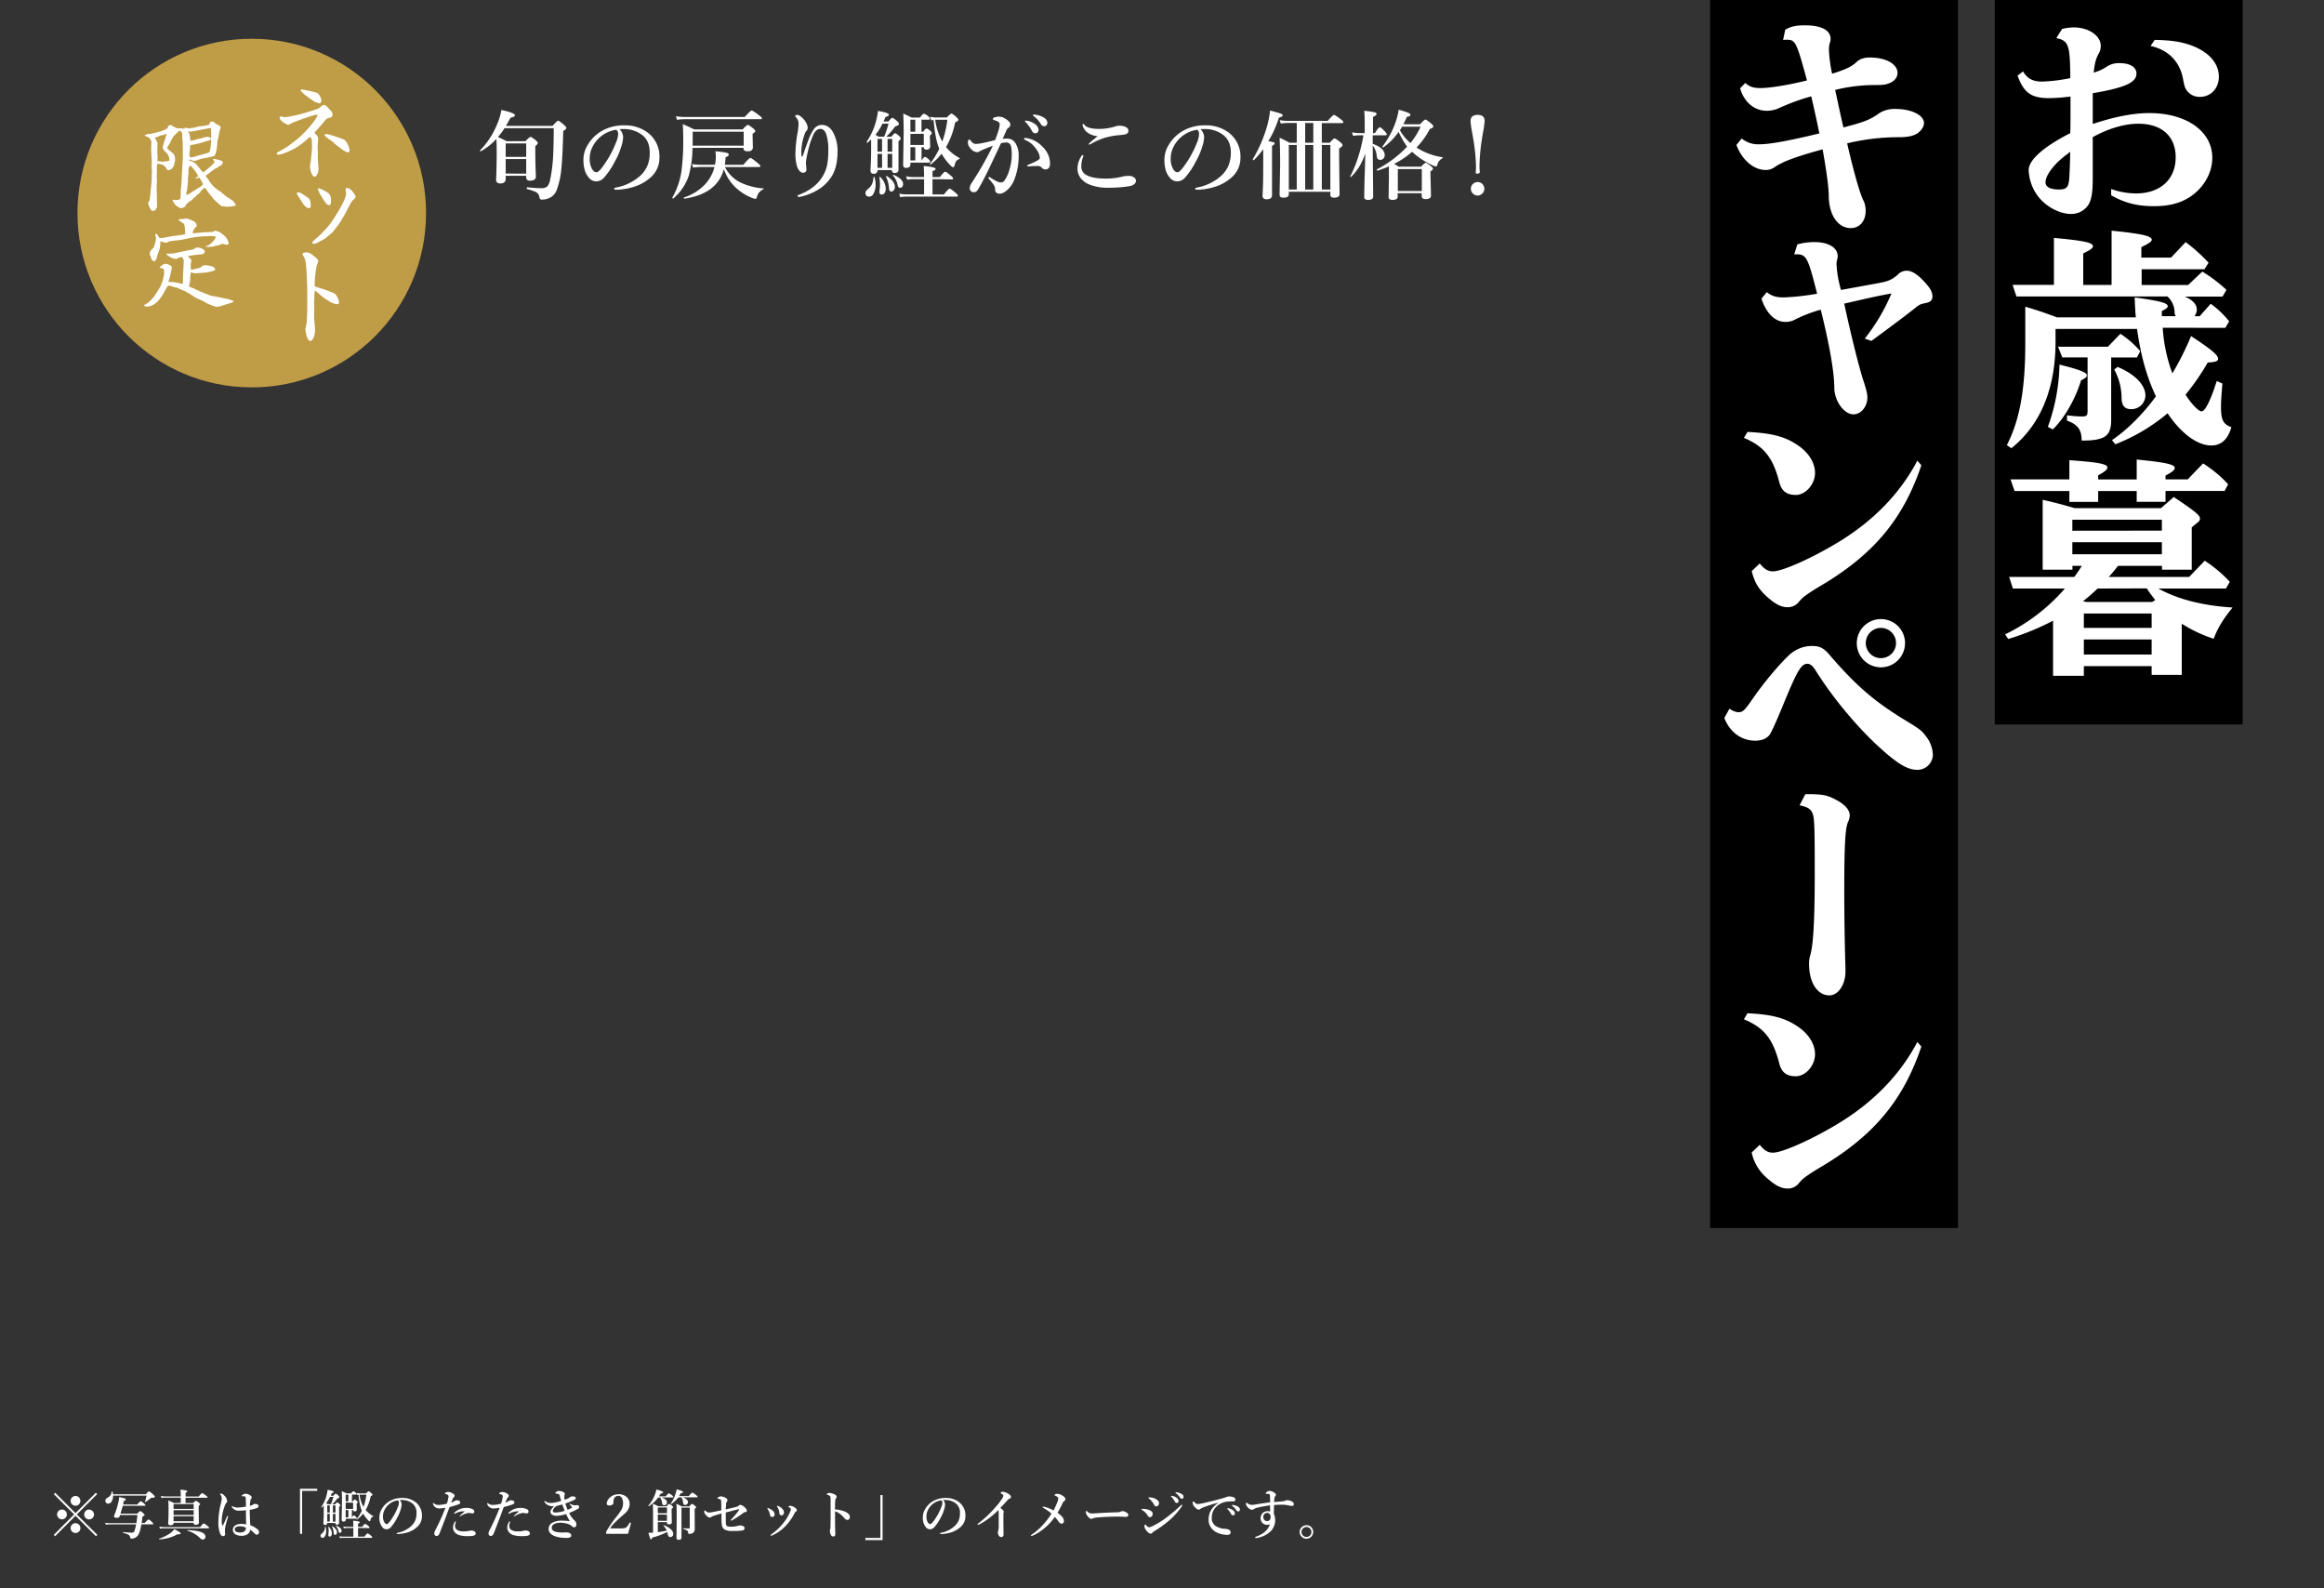
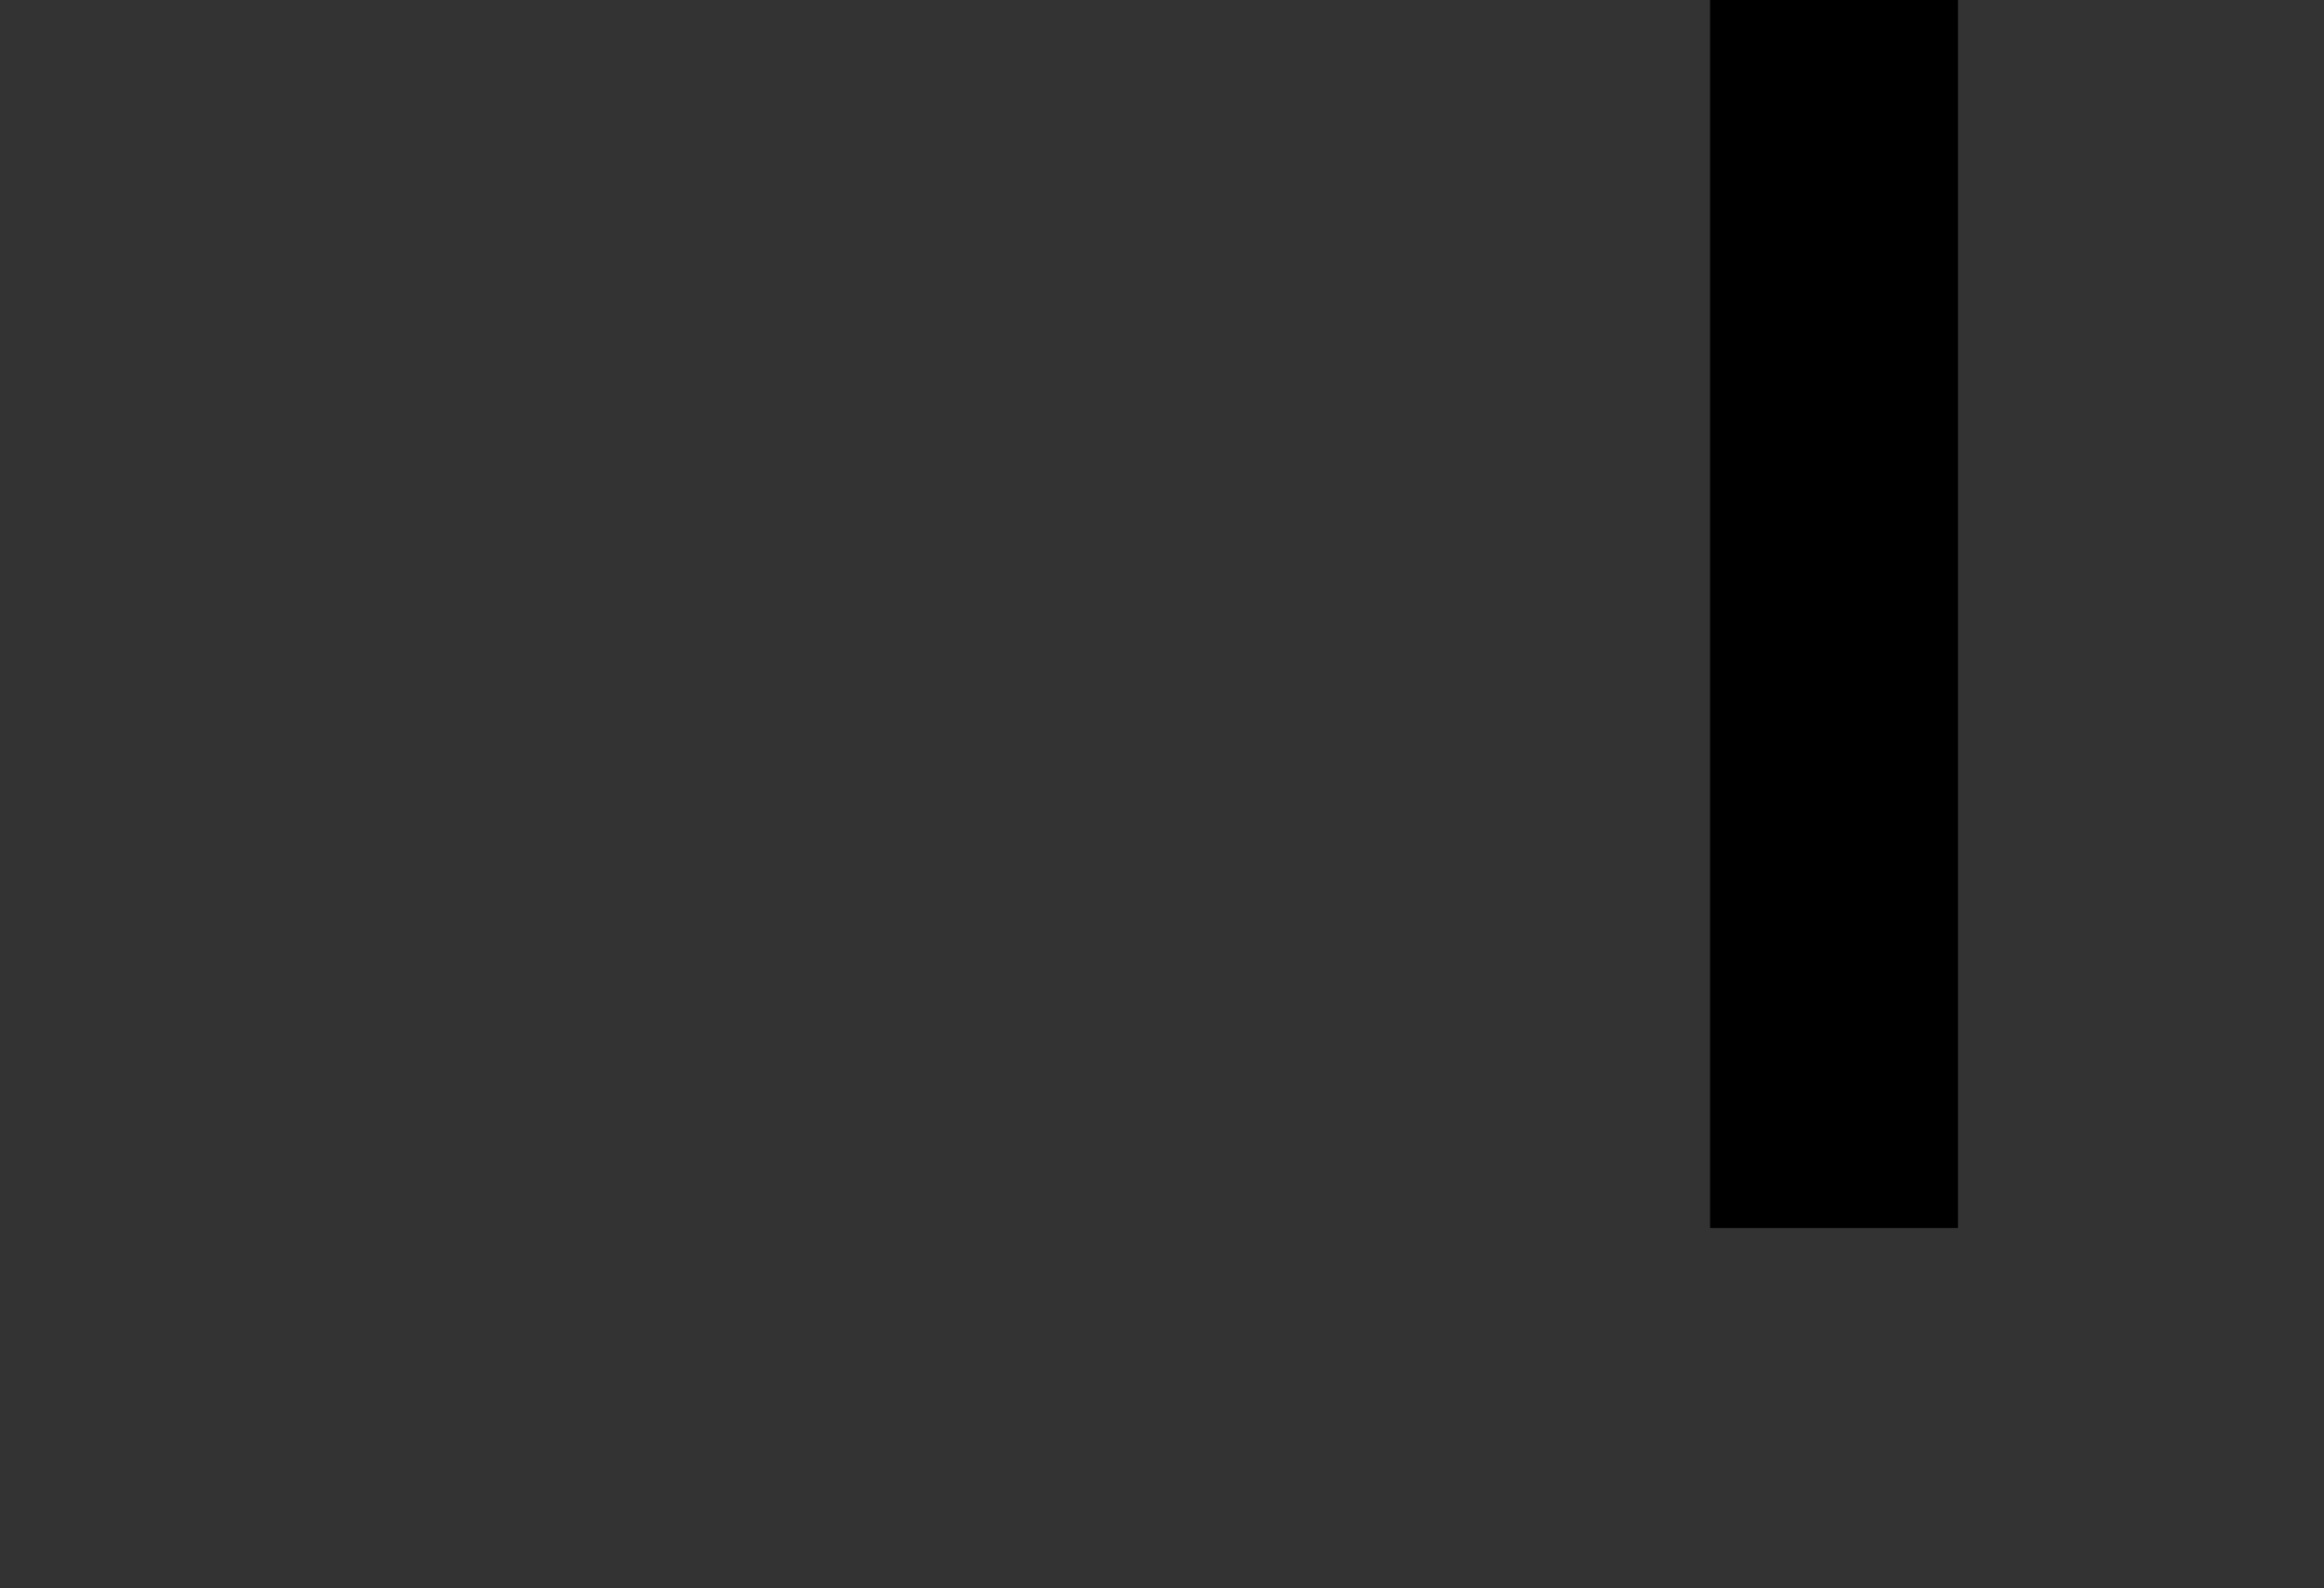
<svg xmlns="http://www.w3.org/2000/svg" viewBox="0 0 1200 820">
  <rect x="0" y="0" width="1200" height="820" fill="#333333" stroke="none" />
  <defs>
    <style>.cls-1{fill:#bf9c46;}.cls-2{fill:#fff;}</style>
  </defs>
-   <circle class="cls-1" cx="130" cy="110" r="90" />
-   <path d="M1030 0h128v374h-128zM883 0h128v634h-128z" />
-   <path class="cls-2" d="M261.21 65h24.1c1.58-1.79 2.54-2.69 2.9-2.69s1.36.72 3 2.15c.83.74 1.24 1.28 1.24 1.64s-.54.78-1.61 1.56q-.39 14.74-1.12 20.83a42.73 42.73 0 0 1-2.22 9.51 7.37 7.37 0 0 1-3 3.76 8.87 8.87 0 0 1-4.69 1.29 1.15 1.15 0 0 1-.95-.31 3 3 0 0 1-.34-1.08 3.41 3.41 0 0 0-1.66-2.42 23.61 23.61 0 0 0-4.74-1.63c-.11 0-.17-.17-.17-.42s.08-.48.22-.48q5 .44 7.25.43a4.46 4.46 0 0 0 3.18-.9 7.72 7.72 0 0 0 1.46-3.44 76.6 76.6 0 0 0 1.54-12.18q.31-5.43.32-14.43h-25.42a33.72 33.72 0 0 1-3.39 4.56c1.14.48 2.64 1.19 4.51 2.15h9.7c1.41-1.5 2.29-2.24 2.63-2.24s1.25.58 2.67 1.75c.73.64 1.09 1.12 1.09 1.44s-.44.91-1.31 1.59v2.61q0 6.18.31 13c0 1.47-1 2.2-2.9 2.2a1.71 1.71 0 0 1-2.1-2v-.49h-10.6v1.54c0 1.61-.93 2.41-2.81 2.41-1.43 0-2.14-.68-2.14-2q.31-6.69.31-14.65c0-2.08-.05-4.2-.17-6.34a31.77 31.77 0 0 1-8 6.37h-.07c-.28 0-.41-.12-.41-.36a.11.11 0 0 1 .05-.1 40.91 40.91 0 0 0 8.71-13.26 30.72 30.72 0 0 0 2.3-7.59c4.65 1 7 1.9 7 2.71 0 .6-.77 1-2.3 1.29-.95 1.82-1.74 3.22-2.37 4.22zm10.5 16v-6.95h-10.6v6.95zm0 8.64v-7.53h-10.6v7.49zM319.9 66.7a6.15 6.15 0 0 1 1.86 4.1 18.66 18.66 0 0 1-1.1 5.3 35 35 0 0 1-3.15 7.2 39.51 39.51 0 0 1-5.57 8.35 5.53 5.53 0 0 1-4.15 2 4.88 4.88 0 0 1-3.78-2c-1.84-2-2.76-5.07-2.76-9.11a14.46 14.46 0 0 1 2.15-7.59 19.85 19.85 0 0 1 6.76-7 22.55 22.55 0 0 1 12.09-3.24 19.45 19.45 0 0 1 12.4 3.9 15.47 15.47 0 0 1 5.86 12.7 13.23 13.23 0 0 1-4.59 10.3 23.12 23.12 0 0 1-7.42 4.44 33.22 33.22 0 0 1-10.26 1.91c-.73 0-1.1-.17-1.1-.51s.32-.49.95-.64a25.6 25.6 0 0 0 12.91-6.45 15.59 15.59 0 0 0 3.54-5.42 17.88 17.88 0 0 0 .95-6.2q0-6.36-4.39-9.4a15.63 15.63 0 0 0-8-2.71h-1.22a16.68 16.68 0 0 0-1.98.07zm-1.66.29a16.19 16.19 0 0 0-12.89 10.16 12.58 12.58 0 0 0-.85 4.74 10.22 10.22 0 0 0 1.24 5.39c.72 1.11 1.46 1.66 2.22 1.66s2-1.06 3.45-3.2a53.36 53.36 0 0 0 6.71-12.25 12.07 12.07 0 0 0 1.05-4.25 2.57 2.57 0 0 0-.93-2.24zM357.57 76.34a56.52 56.52 0 0 1-1.85 14.12 26.41 26.41 0 0 1-8.06 12 .17.17 0 0 1-.12 0 .32.32 0 0 1-.37-.37.27.27 0 0 1 0-.12 38.44 38.44 0 0 0 4.66-13.4 118.08 118.08 0 0 0 .95-17.16q0-3.76-.24-7.35 3.75 1.65 5.91 2.76h25c1.45-1.57 2.35-2.35 2.69-2.35s1.28.61 2.76 1.81c.73.59 1.1 1 1.1 1.39s-.47.81-1.39 1.39v1.2l.14 5.71c0 1.43-.88 2.15-2.66 2.15-1.46 0-2.2-.5-2.2-1.51v-.3zm35.84-15.28c0 .33-.22.49-.66.49h-39.35a32.87 32.87 0 0 0-3.84.29l-.56-1.84a25.53 25.53 0 0 0 4.3.39h31.25q3-3.34 3.61-3.34c.34 0 1.56.78 3.64 2.34 1.08.81 1.61 1.36 1.61 1.67zm-19.65 26.29q-3.47 12.7-20.29 15.21c-.26 0-.39-.09-.39-.44a.18.18 0 0 1 .1-.17 26 26 0 0 0 10.82-6.73 20.17 20.17 0 0 0 4.91-9h-7.21a30.53 30.53 0 0 0-3.83.29l-.57-1.83a25.53 25.53 0 0 0 4.3.39h7.59a21.87 21.87 0 0 0 .44-4.3 22.1 22.1 0 0 0-.22-2.66 42 42 0 0 1 5.81.78c.74.21 1.1.54 1.1 1s-.55.84-1.66 1.29a33.8 33.8 0 0 1-.41 3.91h9.57q3-3.54 3.64-3.54t3.61 2.49q1.56 1.22 1.56 1.71c0 .32-.23.49-.68.49h-17.61a17.78 17.78 0 0 0 7.77 7.86 32.59 32.59 0 0 0 12 3.15c.11 0 .17.06.17.19a.28.28 0 0 1-.17.29 7.19 7.19 0 0 0-2.25 1.74 6.54 6.54 0 0 0-1 2.17c-.18.7-.43 1-.76 1a6.81 6.81 0 0 1-2.54-.8 26.26 26.26 0 0 1-6.56-3.99 24.13 24.13 0 0 1-7.24-10.5zm10.24-12.15v-7.2h-26.33v1.44c0 2.22 0 4.14-.05 5.77zM414.55 80.49q1.27-4 2.86-8.15a23.37 23.37 0 0 1 2.74-5.54 5.07 5.07 0 0 1 4.24-2.3c2.31 0 4.19 1.18 5.62 3.54a19.87 19.87 0 0 1 2.44 10.35q0 8.39-3.44 13.31a21.34 21.34 0 0 1-6.52 6.2 30.46 30.46 0 0 1-8.59 3.52 5.77 5.77 0 0 1-1.44.24q-.66 0-.66-.51c0-.18.3-.39.9-.64q8.06-3.12 11.84-9.1a18.72 18.72 0 0 0 2.54-6.18 37.26 37.26 0 0 0 .61-7.47 26.18 26.18 0 0 0-1-8.3q-1-2.91-3.1-2.91c-1.37 0-2.52.87-3.44 2.59a42.82 42.82 0 0 0-3.06 9.47 30.63 30.63 0 0 0-.95 5.35v.37l.27 3c0 1.23-.59 1.85-1.76 1.85a2.58 2.58 0 0 1-2-1.2 6.45 6.45 0 0 1-1.22-2.46 23.72 23.72 0 0 1-.71-6.69 68.71 68.71 0 0 1 1.22-10.91 28.43 28.43 0 0 0 .39-4.3 4.87 4.87 0 0 0-1.3-3.05c-.27-.33-.41-.54-.41-.64 0-.4.37-.61 1.1-.61a2.73 2.73 0 0 1 1.44.61 9.73 9.73 0 0 1 3.29 3.84 4.74 4.74 0 0 1 .61 2.14 2.19 2.19 0 0 1-.65 1.62 4.09 4.09 0 0 0-.83 1.49 28.22 28.22 0 0 0-1.81 8.69 17 17 0 0 0 .15 2.9c0 .18.13.27.26.27s.29-.14.37-.39zM451.54 91.46a11.9 11.9 0 0 1 .56 3.78 9.46 9.46 0 0 1-1 4.64 2.64 2.64 0 0 1-2.22 1.66c-1.31 0-2-.68-2-2.05a1.56 1.56 0 0 1 .39-1c.2-.22.74-.75 1.62-1.56a7.15 7.15 0 0 0 1.58-2.37 12.45 12.45 0 0 0 .56-3.1c0-.11.07-.17.2-.17s.3.04.31.17zm1.56-3.67a1.71 1.71 0 0 1-2 1.91c-1.09 0-1.63-.57-1.63-1.71.22-3.74.34-7.34.34-10.79v-5.2c-.95.86-1.55 1.42-1.81 1.68a.17.17 0 0 1-.1 0 .34.34 0 0 1-.39-.39.19.19 0 0 1 0-.1 36.85 36.85 0 0 0 4.37-9 45.25 45.25 0 0 0 1.49-6.91q5.61.9 5.61 2c0 .41-.58.79-1.76 1.15l-1 2.3h2.54c1-1.27 1.68-1.91 2-1.91s1.19.57 2.45 1.71c.63.59.95 1 .95 1.39 0 .59-.63 1-1.88 1.32a51 51 0 0 1-4.62 5.35h2.57c1-1.21 1.66-1.81 2-1.81s1 .48 2.05 1.44a2.21 2.21 0 0 1 .81 1.32c0 .37-.38.82-1.15 1.34v14.68c0 1.17-.63 1.75-1.9 1.75a1.31 1.31 0 0 1-1.49-1.49zm-1.05-18.23l1.59 1h2.91a54.29 54.29 0 0 0 2.24-6.72h-3.15a25.14 25.14 0 0 1-3.59 5.72zm1.05 8.74h2.35v-6.59h-2.35zm0 1.14v7.21h2.35v-7.21zm2.2 21c-.8 0-1.19-.41-1.19-1.24a14.7 14.7 0 0 1 .14-1.76q.15-1.4.15-2.13a18.75 18.75 0 0 0-.34-3.61v-.07c0-.18.07-.27.22-.27a.27.27 0 0 1 .14 0 8.48 8.48 0 0 1 2.93 6.08 3.61 3.61 0 0 1-.63 2.24 1.68 1.68 0 0 1-1.42.71zm6.76-3.9a2.52 2.52 0 0 1-.63 1.75 1.66 1.66 0 0 1-1.29.61c-.64 0-1-.6-1.1-1.8a15.29 15.29 0 0 0-1.52-5.81.77.77 0 0 1 0-.15c0-.2.07-.29.22-.29a.14.14 0 0 1 .1 0c2.81 1.84 4.22 3.71 4.22 5.64zm-1.36-18.24v-6.59h-2.4v6.59zm0 8.35v-7.21h-2.4v7.21zm5.61 8.35a2.16 2.16 0 0 1-.49 1.49 1.42 1.42 0 0 1-1.07.47c-.65 0-1.08-.51-1.29-1.54a9.69 9.69 0 0 0-2.35-4.74.27.27 0 0 1-.05-.14c0-.18.08-.27.25-.27h.1q4.91 2.16 4.9 4.73zm15.19-2.53v7.93h5.91c1.54-2 2.53-3 2.95-3s1.34.7 3 2.1c.83.68 1.25 1.18 1.25 1.49s-.22.51-.66.51h-26.34a16.82 16.82 0 0 0-2.76.29l-.54-1.83a15.69 15.69 0 0 0 3.35.39h9.49v-7.84h-5.95a15.72 15.72 0 0 0-2.79.29l-.56-1.8a15.9 15.9 0 0 0 3.35.39h5.95v-.69c0-1.22-.06-2.9-.19-5 4.1.36 6.15.85 6.15 1.49 0 .39-.54.8-1.61 1.24v3h3.81q2.1-2.76 2.73-2.76t2.91 2c.79.65 1.19 1.14 1.19 1.47s-.21.49-.63.49zm-5.69-24.47h.85c.82-1.11 1.41-1.66 1.79-1.66s1 .41 1.95 1.24a2.12 2.12 0 0 1 .76 1.27c0 .26-.32.63-1 1.1v1.15l.15 4.1a2.11 2.11 0 0 1-.54 1.66 2.34 2.34 0 0 1-1.51.39 1.19 1.19 0 0 1-1.26-1.25h-1.15v6.81h.1q1-1.8 1.71-1.8.48 0 1.92 1.29c.51.51.76.89.76 1.15s-.21.51-.63.51h-9.61v.86c0 1.23-.7 1.85-2.1 1.85a1.63 1.63 0 0 1-1.35-.44 2.13 2.13 0 0 1-.31-1.32l.27-16.57c0-3.57-.08-6.8-.22-9.7 1.43.62 2.88 1.31 4.37 2.06h4.24c1-1.31 1.73-2 2.1-2a5.68 5.68 0 0 1 2.25 1.39c.57.48.85.88.85 1.22s-.25.49-.75.49h-3.64zm-3.2 0v-6.21h-2.51v6.21zm-2.51 1.14v5.72h6.9v-5.77zm0 13.67h2.51v-6.81h-2.51zm18.4-6.86a23.33 23.33 0 0 0 6.89 5.6.27.27 0 0 1 .12.26c0 .2-.07.31-.22.35a2.81 2.81 0 0 0-1.61 1.12 6.56 6.56 0 0 0-.78 2.17c-.21.6-.5.9-.86.9-.19 0-.62-.33-1.29-1a26.77 26.77 0 0 1-4.54-6 31.58 31.58 0 0 1-5.71 5.59.23.23 0 0 1-.15 0c-.16 0-.24-.07-.24-.22a.13.13 0 0 1 .05-.12 41.48 41.48 0 0 0 4.84-7.82q-2.07-4.71-2.95-14.89l-1.2.29-.56-1.93a13.12 13.12 0 0 0 3.1.4h5.5c1.27-1.31 2.07-2 2.41-2s1.19.6 2.54 1.81c.67.62 1 1.1 1 1.44s-.55.85-1.66 1.29a40.42 40.42 0 0 1-4.68 12.71zm-1.95-2.85a51.3 51.3 0 0 0 2.61-11.26h-6.25a31 31 0 0 0 3.64 11.21zM517.7 71.71a16 16 0 0 1 2.62-.15 4.84 4.84 0 0 1 4.24 2.78 11.35 11.35 0 0 1 1.44 5.91 33.32 33.32 0 0 1-1.85 11.35 15.59 15.59 0 0 1-2.95 5.4q-2.84 3-4.89 3c-1.69 0-2.51-.75-2.46-2.24a4.73 4.73 0 0 0-1-2.67 32.71 32.71 0 0 0-2.15-2.68 1.21 1.21 0 0 1-.34-.61.34.34 0 0 1 .39-.39 1.28 1.28 0 0 1 .66.29 26.76 26.76 0 0 0 3.39 1.95 5 5 0 0 0 1.9.54 2.3 2.3 0 0 0 1.91-.9 18.26 18.26 0 0 0 2.61-5.69 27.05 27.05 0 0 0 1.2-7.93c0-2.5-.25-4.16-.74-5a2.35 2.35 0 0 0-2.22-1.1 10.45 10.45 0 0 0-2.61.39c-.51 1.08-1.29 2.75-2.34 5q-3.33 7.06-4.69 9.86-2.79 5.71-5 9.31a2.36 2.36 0 0 1-2.19 1.1 1.86 1.86 0 0 1-1.4-.66 2 2 0 0 1-.51-1.35 5 5 0 0 1 .95-2.68 170.83 170.83 0 0 0 11-19.31q-3.54 1.36-5.45 2.19c-.91.43-1.39.66-1.44.71a1.82 1.82 0 0 1-1.29.44 4.36 4.36 0 0 1-2.81-1.34 6.44 6.44 0 0 1-1.39-1.78 3.63 3.63 0 0 1-.51-1.62q0-1.8.75-1.8c.18 0 .39.18.64.54.91 1.17 1.76 1.75 2.56 1.75a23.07 23.07 0 0 0 4.3-.61q.31 0 5.79-1.39 2.36-6 2.36-8a1.57 1.57 0 0 0-.75-1.47 13.11 13.11 0 0 0-2-.83q-.75-.28-.75-.51c0-.42.28-.72.85-.9a7.83 7.83 0 0 1 2.44-.39 6.26 6.26 0 0 1 2.91.92 8.72 8.72 0 0 1 2.37 1.93 2.22 2.22 0 0 1 .44 1.39 2 2 0 0 1-1.15 1.62 3.17 3.17 0 0 0-1 1.53c-.16.39-.47 1.05-.9 2zm18.61 14c-1.19 0-2.48 0-3.86.1-.73.07-1.23.1-1.49.1s-.56-.12-.56-.34.15-.34.44-.47c4-1.59 6.08-2.76 6.08-3.49a7.82 7.82 0 0 0-1.49-4.1 16.26 16.26 0 0 0-2.66-3.17 12.56 12.56 0 0 0-3.1-1.93c-.61-.25-.91-.48-.91-.71s.26-.49.76-.49l.34.05a14.35 14.35 0 0 1 8.14 4.18 14 14 0 0 1 3.29 4.56 12 12 0 0 1 .88 4.71 2.86 2.86 0 0 1-.81 2.2 2.14 2.14 0 0 1-1.29.56h-.22a2.38 2.38 0 0 1-1.83-.8 2.55 2.55 0 0 0-1.71-.93zm-6.06-23.39a9.56 9.56 0 0 1 4.15 1.74 3.94 3.94 0 0 1 1.86 3 1.81 1.81 0 0 1-.47 1.25 1.51 1.51 0 0 1-1.19.51 1.91 1.91 0 0 1-1.69-1.15 20.55 20.55 0 0 0-3.15-4.42c-.37-.36-.56-.57-.56-.63a.3.3 0 0 1 .25-.3 1.78 1.78 0 0 1 .44 0 1 1 0 0 1 .36.03zm4-3.14a10.84 10.84 0 0 1 4.75 1.56 3.21 3.21 0 0 1 1.81 2.57 2 2 0 0 1-.51 1.41 1.4 1.4 0 0 1-1 .44 2 2 0 0 1-1.85-1.1 13.75 13.75 0 0 0-3.49-3.93c-.41-.29-.62-.49-.62-.58s.05-.27.15-.32a1 1 0 0 1 .39-.07 1.93 1.93 0 0 1 .38.05zM559.11 80.05c.16 0 .24.14.24.4a1.92 1.92 0 0 1-.14.75 12.21 12.21 0 0 0-.86 4.59 4.82 4.82 0 0 0 2.65 4.59q3.33 1.82 9.7 1.81a34.5 34.5 0 0 0 8.79-1 14.1 14.1 0 0 1 3.15-.39 4.46 4.46 0 0 1 3.19 1 2.18 2.18 0 0 1 .76 1.64 2.25 2.25 0 0 1-1 1.66 4.06 4.06 0 0 1-2 .93 49.63 49.63 0 0 1-5.15.66q-3.06.24-6.45.24a24.66 24.66 0 0 1-9.45-1.66 10.63 10.63 0 0 1-4.66-3.49 7.93 7.93 0 0 1-1.49-5 11.69 11.69 0 0 1 2-6.21c.31-.37.51-.52.72-.52zm.27-16.05c.15 0 .33.16.56.46q1.56 2.1 7.86 2.1a28.29 28.29 0 0 0 8.45-1.41 6.62 6.62 0 0 1 1.85-.25 8.07 8.07 0 0 1 2.06.25c1.61.44 2.44 1.19 2.49 2.27a1.81 1.81 0 0 1-1.35 1.88 20.67 20.67 0 0 1-3.32.46 40.46 40.46 0 0 0-7.4 1.34 37.21 37.21 0 0 0-6.49 2.76 11.92 11.92 0 0 1-1.61.81c-.23 0-.34-.1-.34-.29s1.55-1.59 4.66-4.08a10.18 10.18 0 0 1-5.47-2 6.85 6.85 0 0 1-1.73-2.13 3.89 3.89 0 0 1-.61-1.73c.01-.29.13-.44.39-.44zM619.9 66.7a6.15 6.15 0 0 1 1.86 4.1 18.66 18.66 0 0 1-1.1 5.3 35 35 0 0 1-3.15 7.2 39.51 39.51 0 0 1-5.57 8.35 5.53 5.53 0 0 1-4.15 2 4.88 4.88 0 0 1-3.78-2c-1.84-2-2.76-5.07-2.76-9.11a14.46 14.46 0 0 1 2.15-7.59 19.85 19.85 0 0 1 6.76-7 22.55 22.55 0 0 1 12.09-3.24 19.45 19.45 0 0 1 12.4 3.9 15.47 15.47 0 0 1 5.86 12.7 13.23 13.23 0 0 1-4.59 10.3 23.12 23.12 0 0 1-7.42 4.44 33.22 33.22 0 0 1-10.26 1.91c-.73 0-1.1-.17-1.1-.51s.32-.49 1-.64a25.6 25.6 0 0 0 12.86-6.45 15.59 15.59 0 0 0 3.54-5.42 17.88 17.88 0 0 0 1-6.2q0-6.36-4.39-9.4a15.63 15.63 0 0 0-8-2.71h-1.22a16.68 16.68 0 0 0-2.03.07zm-1.66.29a16.19 16.19 0 0 0-12.89 10.16 12.58 12.58 0 0 0-.85 4.74 10.22 10.22 0 0 0 1.24 5.39c.72 1.11 1.46 1.66 2.22 1.66s1.95-1.06 3.45-3.2a53.36 53.36 0 0 0 6.71-12.25 12.07 12.07 0 0 0 1-4.25 2.57 2.57 0 0 0-.88-2.24zM652.27 77a41.92 41.92 0 0 1-4.85 5.69.17.17 0 0 1-.13 0 .37.37 0 0 1-.41-.41.3.3 0 0 1 0-.1 71.4 71.4 0 0 0 7.12-16.18 47.91 47.91 0 0 0 1.8-8.93q4.59 1.21 5.6 1.61c.6.24.9.52.9.83a.72.72 0 0 1-.39.68 9.92 9.92 0 0 1-1.56.56 54.14 54.14 0 0 1-5.45 12.16 17.56 17.56 0 0 1 2.78.56.64.64 0 0 1 .47.59c0 .39-.45.8-1.34 1.24v25.47c0 1.4-.9 2.1-2.69 2.1a2.5 2.5 0 0 1-1.76-.49 2 2 0 0 1-.44-1.42q.35-6.39.34-13.16zm13.21 22v1.34q0 1.71-2.76 1.71a2.27 2.27 0 0 1-1.63-.44 1.88 1.88 0 0 1-.37-1.32l.28-15.11q0-8.22-.27-14.06a51.22 51.22 0 0 1 5.1 2.59h3.76v-10.21h-5a23.41 23.41 0 0 0-3.25.29l-.57-1.79a17.53 17.53 0 0 0 3.56.39h21.25c1.75-2 2.84-3.05 3.24-3.05s1.47.72 3.4 2.15q1.44 1.09 1.44 1.56c0 .33-.22.49-.64.49h-10.5v10.17h4.1c1.27-1.5 2.09-2.25 2.45-2.25s1.37.64 2.95 1.91c.8.66 1.2 1.16 1.2 1.48 0 .53-.59 1.13-1.76 1.81v3.91l.22 19.68q0 1.8-2.91 1.8c-1.23 0-1.85-.52-1.85-1.56v-1.49zm4.1-1.15v-23h-4.1v23zm8.55-24.14v-10.21h-4.2v10.21zm-4.2 24.14h4.2v-23h-4.2zm13 0v-23h-4.4v23zM704.94 79.2a33 33 0 0 1-3.23 7.08 30.44 30.44 0 0 1-4 5 .17.17 0 0 1-.15.07c-.24 0-.36-.11-.36-.32a60.2 60.2 0 0 0 4.3-10.64 72 72 0 0 0 2.5-10.54h-2a24.94 24.94 0 0 0-3.34.29l-.54-1.83a19.32 19.32 0 0 0 3.69.39h2.85v-5.1q0-4-.24-6.4a45 45 0 0 1 5.39.78q1 .27 1 .81 0 .78-1.86 1.56v8.35h1.05c1.15-2 2-3 2.46-3s1.19.7 2.59 2.1q1 1.13 1 1.56c0 .33-.22.49-.66.49h-6.59v4.39c4.13 1.49 6.2 3.45 6.2 5.91a2.31 2.31 0 0 1-.76 1.78 2.1 2.1 0 0 1-1.53.61c-1.06 0-1.66-.61-1.81-1.85a10 10 0 0 0-2.1-5.54l.24 26.39c0 1.11-.87 1.66-2.63 1.66-1.3 0-2-.48-2-1.44q0-.83.18-9.33.3-7.83.35-13.23zm17.23-11.11a32.56 32.56 0 0 1-7.88 8 .28.28 0 0 1-.13 0c-.24 0-.36-.12-.36-.34a.3.3 0 0 1 0-.1 43.83 43.83 0 0 0 6.62-12 34.61 34.61 0 0 0 1.78-7 41.67 41.67 0 0 1 5.08 1.64q1 .48 1 1c0 .52-.59.85-1.78 1-.57 1.27-1.2 2.56-1.9 3.86h8.64c1.48-1.61 2.4-2.42 2.76-2.42s1.33.65 2.9 1.95c.8.72 1.2 1.24 1.2 1.57 0 .49-.6.93-1.81 1.34a41.62 41.62 0 0 1-6.86 9.59 34 34 0 0 0 13.43 5c.11 0 .17.09.17.17a.39.39 0 0 1-.17.29 7.06 7.06 0 0 0-1.9 1.62 4.7 4.7 0 0 0-.78 1.83c-.1.53-.34.8-.71.8a5.8 5.8 0 0 1-2.1-.71 39.66 39.66 0 0 1-10-6.59l-.24-.22a41.76 41.76 0 0 1-9.3 6.23 14.62 14.62 0 0 1 2.29 1.44h11.67c1.25-1.34 2-2 2.39-2s1.25.57 2.67 1.71c.73.58 1.09 1 1.09 1.39s-.44.75-1.31 1.39v2l.26 10.45c0 1.2-.93 1.81-2.8 1.81-1.31 0-2-.52-2-1.54v-1.49h-12.4v1.75c0 1.13-.89 1.69-2.68 1.69-1.31 0-2-.46-2-1.39l.15-9.91v-6a60.85 60.85 0 0 1-5.88 2.19c-.25 0-.37-.11-.37-.49a.19.19 0 0 1 .07-.17 59 59 0 0 0 15.58-11.72 45.48 45.48 0 0 1-4.39-7.62zm12 30.52v-11.3h-12.4v11.3zm-11.35-31.4a25.46 25.46 0 0 0 5.45 6.64 36.31 36.31 0 0 0 5.24-8.44h-9.59a9.69 9.69 0 0 1-1.09 1.8zM763 59.3c2.39 0 3.59 1.09 3.59 3.25a41.41 41.41 0 0 1-.68 5q-.74 4.23-.93 5.62a99 99 0 0 0-1.05 12.35 26.29 26.29 0 0 0 .17 3.25c0 .6-.54.9-1.61.9-.33 0-.49-.2-.49-.61.08-.88.12-2 .12-3.25a88.54 88.54 0 0 0-1.12-12.3c0-.27-.4-2.44-1.1-6.49a34.28 34.28 0 0 1-.58-4.47c.02-2.16 1.24-3.25 3.68-3.25zm0 34.7a3.33 3.33 0 0 1 2.54 1.14 3.37 3.37 0 0 1 .9 2.32 3.33 3.33 0 0 1-1.17 2.57 3.28 3.28 0 0 1-2.27.92 3.52 3.52 0 0 1-3.51-3.49 3.3 3.3 0 0 1 1.14-2.56 3.44 3.44 0 0 1 2.37-.9zM155.8 61.55l-4.25 1.6c-.4.15-2.55 1.3-2.7 1.3-.7 0-4.45-2-4.45-3.75a.58.58 0 0 1 .6-.6l2 .4c1.7 0 8-1.45 10.3-2.15 4.65-1.45 7-2.1 7.7-2.7 1.5-1.3 1.7-1.45 2.25-1.45.8 0 1.1.3 3.6 3a2.64 2.64 0 0 1 .85 1.8c0 1.4-.7 1.55-1.7 1.8-1.2.3-1.4.5-3 2.4-.65.8-3.7 4.3-4.05 4.6-.2.15-.5.45-.5.7s.1.35.65.85a3.17 3.17 0 0 1 1.2 2.3l-.15 1.6c-.1 2-.15 3.2-.15 3.35s.15 1.8.15 2.15-.05 1.9-.05 2.25c0 1 .35 6.1.35 6.25 0 2-1.15 4-1.9 4-1.45 0-2.45-3.55-2.45-4.7a13.1 13.1 0 0 1 .45-3.55 1.1 1.1 0 0 0 0-.4l.45-4.8a20.9 20.9 0 0 0 .1-2.5c0-1.85 0-4.5-1-4.5-.55 0-2.35 1.9-2.75 2.2a38.22 38.22 0 0 1-5.55 3.85c-1.15.6-6 3-8.15 3-.3 0-.75 0-.75-.55s.55-.8 1.85-1.4c.4-.3 3.7-2.15 4.05-2.45.8-.65 4.5-3.45 5.25-4.05a60.61 60.61 0 0 0 7.7-8.25 18 18 0 0 0 2.25-3.65c0-.25-.2-.3-.4-.3a25.25 25.25 0 0 0-2.65.6zm.2-15.35c.4 0 7.25 1.35 8.15 2a6.05 6.05 0 0 1 1.8 4 1.18 1.18 0 0 1-1.1 1.15 15.78 15.78 0 0 1-2.6-.9c-.7-.55-3.9-2.75-4.5-3.3a5.07 5.07 0 0 1-.65-.45l-1.25-1.25a4.23 4.23 0 0 1-.6-.65c-.05-.35.1-.6.75-.6zm17.2 28.35a6.44 6.44 0 0 1-.8-.85c-.6-.6-4.8-3.35-4.8-3.8s.45-.7 1-.7c1.15 0 8.2 2.45 9.25 3s2.7 4.1 2.7 5.5a1.1 1.1 0 0 1-1.1 1 12.25 12.25 0 0 1-2.9-1.65zM153.5 100.5a1.42 1.42 0 0 1-.2-.6.59.59 0 0 1 .65-.6c1.05 0 2.05.7 5 2.75.5.35 1.5 1 1.5 4 0 .5-.05 1.4-.85 1.4-1.75 0-3.25-2.45-3.5-2.85zm25.05 9.2c-.25.45-.6 1.25-.9 1.7l-2.2 3.6-.5.75-2.6 3.35a10.12 10.12 0 0 1-1.4 1.5l-3.15 2.6-3.7 2a5.85 5.85 0 0 1-2 .7c-.35 0-.85-.25-.85-.65 0-.7 3.4-3.25 4-3.9 4.3-4.45 5-5.15 7.9-9.75 1.5-2.45 5.55-8.8 5.55-11.65 0-.35-.3-2-.3-2.2a.76.76 0 0 1 .75-.7c2.15 0 4.45 3.85 4.45 4.4 0 .8-.65 1.3-1.25 1.75a12.2 12.2 0 0 0-1.55 2.2zm-13.15-9.2a18.86 18.86 0 0 1-1.25-2.75.52.52 0 0 1 .55-.55 18.84 18.84 0 0 1 4.4 2.2c1.1.8 1.85 1.65 1.85 4.1 0 1.45-.2 2.4-1.15 2.4-.55 0-1.65-1.05-1.85-1.4zM162.25 160.85l-.05 2.8c0 1.1.5 6 .5 7 0 .55-.4 3.4-1 4.2-.4.5-1 1.2-1.45 1.2-1.7 0-2.55-4.8-2.55-6 0-.55.6-3.3.65-3.55l.3-6v-4.95c.05-3 0-6-.1-9-.25-6.1-.4-10.95-1.1-12.8-.15-.45-1.3-2.4-1.3-2.55 0-.55 1.15-.9 2-.9 1.6 0 2.25.55 4.45 2.3 1 .85 1.7 1.35 1.7 2.3 0 .35-.65 1.8-.7 2.1a45.58 45.58 0 0 0-.95 6.5c-.05.6-.2 3.15-.2 3.65a2 2 0 0 0 .15.7c.45.25 4.45 1.45 5.25 1.7.45.15 4.75 1.85 5 2a8.53 8.53 0 0 1 2.25 4.5c0 1-1.05 1-1.25 1a11.19 11.19 0 0 1-4.5-1.9c-.4-.25-2.15-1.35-2.45-1.6s-4-3.5-4.3-3.55a14.68 14.68 0 0 0-.25 3.45l-.15 1.9zM75.9 69.2c.3 0 1.55 0 1.8-.1 2-.4 7.4-1.6 9-3.1l-.1-.65a1.93 1.93 0 0 1 1.8-.75c.4 0 .5.2.55.5.1.05 2.45 1.1 2.8 1.2a1.86 1.86 0 0 1 .45-.1c.65 0 2.2.15 3 .25v-.4l.45-.1s1.45.3 1.7.3a19.44 19.44 0 0 0 4.8-.85c.65-.2 3.7-.4 4.25-.65.4-.1 1.25-.25 1.55-.35a5.9 5.9 0 0 0 .65-1.5c.2 0 1-.15 1.15-.15.5 0 .8.3 1.4 1a26.33 26.33 0 0 1 2.45 1.35 2.1 2.1 0 0 1 .35.75c0 .2-.7 2-.7 2.3 0 .55-.7 3.9-.8 4.05l-.15.3-.15 2a1.93 1.93 0 0 1-.15 1 3.69 3.69 0 0 1-.2 1.7c0 .4 0 .55-.5 1.9a.7.7 0 0 1-.15.75l-.35.15c0 .55-.15.55-1.2.75a10.08 10.08 0 0 1-1.15.35c-.75.25-4.35.75-5 1-.4.15-2 .8-2.4.85a1.37 1.37 0 0 1-.65.1 5.84 5.84 0 0 1-2.5-.8 1.39 1.39 0 0 0-.05.8 5.85 5.85 0 0 1 3.55 1.8c.6.65 3.3 4.1 3.4 4.2.65-.35 5.9-4.6 5.9-5.35 0-.3 0-.4-.7-1.55v-.25a27.18 27.18 0 0 1 4 1 1.27 1.27 0 0 1 1.1 1.2 4.05 4.05 0 0 0-.75 1.2c-.15.2-1.3.5-1.45.65s-.75.7-.9.8-.7.2-.8.25-4.5 3.35-4.85 3.65a.54.54 0 0 0-.1.3c.25.4 1.5 1.9 1.65 2.25a16.3 16.3 0 0 0 5.6 5.5c.55.3 2.75 2.3 3.25 2.65 3.9 2.55 4.15 2.7 4.3 3.3.05.2.55.9.6 1.05a1.59 1.59 0 0 1 0 .5 30.6 30.6 0 0 1-4.5.55c-.3 0-2-.3-2-.3s-.45.1-.55.1-1.15-.85-1.55-1.2-2.75-2.45-3.1-3-2.15-2.65-2.45-3.1a21.94 21.94 0 0 0-1.75-2.4 25.28 25.28 0 0 0-2 1.75 6.57 6.57 0 0 1-.45.85c-.3.1-.35.2-.8.7-.15.15-.9.6-1 .75a1.31 1.31 0 0 0-.25.45c-.15.15-1 .65-1.2.8s-.55.7-.65.8c-.25.2-.7.55-1 .8-.15.1-1 .55-1.15.7a5.3 5.3 0 0 1-.5.6c-.1.1-.75.45-.8.6a1.79 1.79 0 0 0-.1.75 3.92 3.92 0 0 1-2.35 1.05c-1 0-2.85-1.5-3.2-2a21.49 21.49 0 0 1-1.3-2.25s.2-.1.3-.1 1 .15 1.2.15a4 4 0 0 0 2.65-.6c.15-.85.15-4.75.3-5.5.2-1.25.45-6.45.45-6.5 0-1.5.5-8.15.5-9.3v-4.6c0-.75-.1-3.65-.15-4.3 0-.3-.2-1.65-.2-1.9s.1-1.4 0-1.65c-.15-.85-.6-1.1-1.6-1.55l-.15.45c-.45.2-2 2-2.4 2.2 0 .1-1.35 2-1.5 2.45a10.67 10.67 0 0 1-1.7 3 2 2 0 0 0-.35.9c0 .7 2.85 2.5 3.15 3a4.13 4.13 0 0 1 .9 2.75l-.05 1.35a8.3 8.3 0 0 0-.5 2 11 11 0 0 1-1.2 1.7 2.85 2.85 0 0 1-1.75.7c-.6 0-.7-.15-1.5-1.7a5 5 0 0 0-1.65-1.15c-.15 0-2-.5-2.25-.5h-.25l-.25 1.5v4.15l-.1.45s.15 2.55.15 2.75c0 .4-.15 2.1-.15 2.45 0 1.6.2 8.8.2 10.25a2.79 2.79 0 0 1-1.65 2.8c-.2 0-1.2 0-1.3-.2a11 11 0 0 1-1.65-3.8 6 6 0 0 1 .15-.7l.1-.1.55-.6c.4-3.65 1.05-10.35 1.05-11.15v-2c0-.35.1-1.75.1-2l-.2-2.4s.15-1.2.15-1.4c0-1.2-.35-6.45-.35-7.55l.1-3a3.26 3.26 0 0 0-2.35-3.4c-.7-.3-.75-.3-1.1-.75a.5.5 0 0 1 .25-.2l.7-.1zm11.55 13.6a5.43 5.43 0 0 0-1-3.35c-1.9-1.9-2.4-2.4-2.4-3.5a32.83 32.83 0 0 1 1.15-4l.8-2.75c-.15-.1-.2-.15-.55-.1l-.75.6c-.3 0-.45 0-1.5.15-.1 0-2.25.9-2.65 1.1a2.82 2.82 0 0 0-.6.2v.1a8.45 8.45 0 0 1 1.45 3c0 .15-.15.9-.15 1v4.35l.15 1.1-.15 2.35a9 9 0 0 0 3 .4c.35 0 2.65-.3 2.75-.35zm13.2 9.25a5.44 5.44 0 0 0 1.65-1.15c-.6-1.45-3.4-5.35-4.15-5.35-.5 0-.85 2.1-.85 2.3a19.53 19.53 0 0 1-.3 4.45l.1.55c0 .5-.45 5.25-.6 5.75a3.77 3.77 0 0 0-.3 1.2 2.94 2.94 0 0 0 .1.85c.85 0 5.65-3.4 6.8-4 .4-.2 1.5-1 1.7-1.65l-.7-1.4c-.3-.55-.8-1.3-1-1.85-.35 0-2 .45-2.35.5zm8.35-20.8a36.26 36.26 0 0 0-.1-5.2c-.3 0-10.1 1.9-10.2 1.9a3 3 0 0 1-1.75-.3c0 .2.65.9.75 1.1s.55 2.55.55 2.6a3.81 3.81 0 0 0 .1 1.3 12 12 0 0 0 3-.65c.15-.1 2.3-.5 2.75-.6a8.83 8.83 0 0 1 3.15-.75 1.78 1.78 0 0 1 .8.15 3.1 3.1 0 0 0 .9.55zm-11 9.8a1.25 1.25 0 0 0 .65.15 9.78 9.78 0 0 0 2.75-.6c1.05-.3 6.15-1.65 6.6-1.95a5 5 0 0 0 .65-2.05c0-.2.1-.9.1-1s.15-.65.15-.8l.1-2.8a.42.42 0 0 0-.35 0 2 2 0 0 1-1.35.7c-.5.1-4.15 1.2-4.4 1.35-.75.1-3.85.85-4.5.85a.59.59 0 0 0-.25.55v1.5c0 .2-.2 1-.25 1.25l.05.75a4.87 4.87 0 0 0-.25.55zM74.25 157.6c4-1.85 6.3-5.8 8.6-9.75a24.26 24.26 0 0 0 1.9-6.6 12.12 12.12 0 0 0-.15-2.3 5.32 5.32 0 0 0-2-.7l-.15-.15v-.25a3.14 3.14 0 0 0 1.25-1 6.3 6.3 0 0 1 1.65-.7c.2 0 3.35.65 3.35 2a36.06 36.06 0 0 1-.8 4c0 .15-.9 3.2-.9 3.3a.57.57 0 0 0 .35.15 15.17 15.17 0 0 1 3.55.25c.55.1 2.85.65 3.3.7a1.35 1.35 0 0 0 .25-.55c0-1.75 0-3.45.2-6.3l.25-5a2.68 2.68 0 0 0-1.15-2 5.62 5.62 0 0 0-2.35.9c-2 .35-4.7-1.4-5.5-2.45v-.2c.6 0 3.55 0 3.8-.15.5-.1 7.15-1.5 9.8-2 .4-.05.5-.15 1.3-.7a1.36 1.36 0 0 1 .85-.3c.2 0 1 .1 1.15.1.7 0 .85.1 2.4 1 .45.25.5.45.5.75 0 .95-.45 1.55-1.65 1.65a60.25 60.25 0 0 0-7.1.95 12.8 12.8 0 0 0 1.45 1.35 2.17 2.17 0 0 1 .45 1.05 6.82 6.82 0 0 1-.2.85 4.46 4.46 0 0 0-.15 1.35 14.05 14.05 0 0 1 0 1.45 4.38 4.38 0 0 0 .2.95l.35.05c.3-.1 4.35-1.05 4.5-1.2 1.1-1 1.25-1.15 2.3-1.15.75 0 5.2.35 5.2 2.1 0 .6-.2.65-2.4 1.15a16.69 16.69 0 0 1-2 .5c-1 .05-5.1.4-6 .4a7.17 7.17 0 0 1-2-.55c-.4.35-.45 3.25-.45 4 0 .5-.55 2.9-.55 3.15s.25.3.4.4c.85.35 4.85 2.15 5.3 2.35l4.7 1.9.8.3 4.15.75 2.75.6a24.66 24.66 0 0 1 2.9.65l2 .75c-.3.7-.7.8-4.15 1.8-.5.15-2.45.85-2.9.95a10.38 10.38 0 0 1-1.75.3 27.93 27.93 0 0 1-5.55-2.15c-.25-.15-1.45-.9-1.7-1-.55-.25-3.15-1.35-3.65-1.65s-2.6-1.7-3-1.95-2.4-1.35-2.8-1.55l-1.75-.7s-1.8-.9-2.15-.95-1.45-.3-1.65-.35-1.15-.45-1.35-.5-1-.15-1.3-.2-1.3 1.8-1.45 2.1c-2.3 4.25-5.15 8.75-9.85 8.75a3.73 3.73 0 0 1-1.4-.55zm18-44.35a9.55 9.55 0 0 1 2-.15c.15 0 1.8-.3 2.15-.3a18.17 18.17 0 0 1 4.15 1.7c.75 1 1 1.35 1 2.15 0 .35-.05.4-.85.9a10.26 10.26 0 0 0-1.3 2.55c.2.2.3.3.45.3 1 0 5.15-.5 6-.5 1.45-.05 2.85-.1 4.3-.25l.75-.6a7.77 7.77 0 0 1 3.6 1.55c.6.5 1.6 1.3 1.85 1.55a6.72 6.72 0 0 1 .55.7 9.34 9.34 0 0 1 1.25 2.7c0 .55-.75.85-1 .85-.4 0-2-.55-2.3-.55a16.44 16.44 0 0 0-1.9.8c-.25.1-1.65.25-1.9.3a11.13 11.13 0 0 1-1.2.4h-1.1a6.9 6.9 0 0 1-1 .15h-1.55v-.3c2.65-.7 5.15-3.9 5.25-4.85l-.15-.15a15 15 0 0 0-2-.35c-.6 0-3.35.15-3.9.15a49 49 0 0 0-5.45.55c-1 .15-5.35 1.1-6.25 1.25s-4.6.5-5.35.65l-1.55.35a1.38 1.38 0 0 1-1.3.5 19.58 19.58 0 0 1-2.45-.65l-.25.05v1.25a18 18 0 0 1-.9 4.2 9.44 9.44 0 0 0-.55 1.25 16.82 16.82 0 0 1-.65 2.4c-.1.2-.7 1-.8 1.15a2 2 0 0 1-1.85-1.85c0-.2-.5-1-.55-1.2a6.79 6.79 0 0 1-.2-1.35 5.22 5.22 0 0 1 .55-1.2 1.6 1.6 0 0 1 .15-.25c.2-.15 1-.9 1.2-1.1a15.66 15.66 0 0 0 1.35-4.85c0-.3-.35-1.75-.35-1.85a1.08 1.08 0 0 1 .1-.6c.75 0 .8.2 1.4 1.2a4.49 4.49 0 0 0 .8 1 20.56 20.56 0 0 0 4.3-.6c.45-.1 3-.55 3.5-.55.15 0 2.35-.35 2.8-.4s2.45-.3 2.55-.55c-.1-.6-.15-3.3-.3-3.85-.3-1.4-.3-1.4-.95-1.8-1.65-1.1-1.8-1.25-2.15-1.5zM1044.61 36.86c2.2 3.71 5 5.26 9.88 5.26a86.13 86.13 0 0 0 14.51-1.79c-.12-17.22-.85-19.25-7.2-20.68l2.93-4.67a23.89 23.89 0 0 1 6.1-.83c7.68 0 13.91 4.3 13.91 9.56a8 8 0 0 1-1.35 4.42c-1.09 2.16-1.83 4.55-2.31 9.33a21.81 21.81 0 0 0 6.46-2.87 11.18 11.18 0 0 1 6.83-2c5.37 0 8.79 2 8.79 5.38 0 4.66-5.86 7.29-22.57 10.16v15.87c11.59-3.83 21-5.62 29.28-5.62 19.15 0 32.45 9.44 32.45 23.07 0 7.89-4.52 15.67-11.71 20.33-5 3.23-10.86 4.66-18.42 4.66-8.67 0-15.13-1.67-22.09-5.62v-3.23a39.09 39.09 0 0 0 12.81 2.27c12.57 0 20.5-7.29 20.5-18.65 0-10.87-7.2-17.33-19.28-17.33-7.07 0-15.37 2.39-23.54 6.93v21.64c0 6.58-.61 10.4-2.08 13a10.49 10.49 0 0 1-9.27 5c-5.24 0-11.83-3.22-16-8a23.69 23.69 0 0 1-5.73-14.71c0-5.14 7.81-12.07 21.47-19 .12-3.7.12-5.86.12-9.92v-9a88.42 88.42 0 0 1-11.1.84c-9.15 0-13-2.75-16.23-11.6zm23.55 42.08l-.37.36c-6.71 4.78-11.59 11-11.59 14.83 0 2.39 2.44 3.7 7 3.7 3.54 0 4.64-1 5.13-4.42.24-1.32.61-11.24.61-15zm44.4-58.34c8.42.12 13.91 1 19 2.87 9 3.35 14.15 9.21 14.15 16.14 0 6-4.14 10.4-9.76 10.4a8.06 8.06 0 0 1-7.8-5.14 29.56 29.56 0 0 1-.86-3.71c-1.58-9.2-7.44-15.3-16.83-17.45zM1116.71 169.21a82.6 82.6 0 0 0 5 23.55 150.25 150.25 0 0 0 9.64-19.24c10.73 7 14 9.92 14 11.71 0 1.2-1.59 1.79-5.37 1.91a123.07 123.07 0 0 1-11.47 16.62c3 4.78 6.71 8.61 8.3 8.61 1.83 0 4.76-6 7.81-15.66l2.92 1.31c-.48 5.74-.73 9-.73 12 0 6.69 1.1 9 5.37 10.52-1.83 6.34-5.25 9.44-10.37 9.44-7.2 0-15.62-6.21-22.57-16.61a95.85 95.85 0 0 1-27 16l-1.71-2.16c7.93-5.38 15.86-13.27 22.69-22.59-4.75-10-7.8-20.92-9.76-34.79h-42.08v6.69c0 24.15-7.81 42.92-22.82 54.88l-2.32-1.56c6.71-13.15 9.52-28.81 9.52-52.84v-18.67c5.25 1.56 8.91 2.75 16.35 5.5h40.74c-.24-2.27-.36-4.06-.61-10.28 12.94 1.79 17.08 2.87 17.08 4.54 0 .72-.85 1.44-3.05 2.51v2.63h7.2a3.38 3.38 0 0 1-.61-2.15 11.51 11.51 0 0 0-3.42-7.77l-.24-.24h-78l-2-6h21.35v-24.25c15.5 1.44 20.13 2.4 20.13 4.31 0 1-1.34 1.91-5 3.7v16.26h14.64v-28c15.49 1.55 20.74 2.75 20.74 4.66 0 1-1.59 2-5.37 3.83v5.42h15.31l7.56-8a85.22 85.22 0 0 1 11.84 10.64l-2.1 3.36h-32.45v8.13h24l7.32-6.93a78.49 78.49 0 0 1 12.45 9.44l-2 3.47h-19.52c4 1.68 6.22 4 6.22 6.7a6 6 0 0 1-1.22 3.46h2.68l5.74-6.45a49 49 0 0 1 9.51 9.08l-1.95 3.35zm-59.29 51.17a99.9 99.9 0 0 0 6-32.16c10.85 2.75 14.15 4.06 14.15 5.62 0 .72-.73 1.43-3 2.51-2.93 9.68-8.78 19.85-14.64 25.34zm7.44-35.87l-2.19-5.5h25.74l6.46-6.69a48.23 48.23 0 0 1 10.25 9l-1.71 3.22h-13.3v32.16c0 8.49-3.17 10.76-15.24 10.76 0-5.62-2.08-8.37-7.57-10.28v-2.78a57.17 57.17 0 0 0 7.81.6c2.32 0 2.81-.48 2.81-2.87v-27.62zm28.55 4.91c8.9 3.7 14.39 9.32 14.39 14.82a7.24 7.24 0 0 1-7.32 7c-3.41 0-5-1.79-5-6a31.18 31.18 0 0 0-3.78-14.47zM1039.36 303.84l-1.95-6h33.67c1.22-1.67 2.32-3.23 3.42-5l.49-.72h-4.88v2h-15.37v-36.1c7.19 1.67 9.88 2.39 16.47 4.3h44.64l6.59-5.74c11.35 7.65 13.54 9.45 13.54 11.24a2.41 2.41 0 0 1-1.09 1.79l-3.18 2.63v21.88h-15.37v-2h-22.69c-1.1 1.43-2.93 3.71-4.76 5.74h41.48l8.05-8.37a68.11 68.11 0 0 1 12.94 10.88l-2 3.47h-34.89c10.13 5.62 23.06 8.84 38.31 9.8-5 6.22-7.56 10.4-9.76 16.14a73.72 73.72 0 0 1-16.47-7.77v26.42h-15.55v-4.54h-35v5h-15.9v-28.44a132.81 132.81 0 0 1-23.18 9.45l-1.58-2.39a96.46 96.46 0 0 0 30.86-23.67zm63.93-56.31v-10.28c14.76 1.43 19.64 2.51 19.64 4.3 0 1.08-1.22 2.15-4.76 3.94v2h11.47l7.93-8.25a65.16 65.16 0 0 1 12.93 10.76l-1.83 3.46h-30.5v5.62h-14.88v-5.58h-19.89v5.62h-14.88v-5.62h-28.3l-2.07-6h30.37v-9.9c14.64 1 19.64 1.92 19.64 3.71 0 1.08-1.22 2.15-4.76 4.07v2.15zm13 26.42v-5.62h-46.23v5.67zm0 12.19v-6.21h-46.23v6.21zm-33.18 17.7a98.83 98.83 0 0 1-7.56 6.57 13.56 13.56 0 0 1 1.58.36h34.16l1.59-1a64.33 64.33 0 0 1-4.39-6zm27.89 20.32v-7.41h-35v7.41zm-35 13.75h35v-7.77h-35zM921.81 15.34c2.81-1.67 5.62-2.27 10.13-2.27 8.54 0 13.3 2.51 13.3 7.05a6.27 6.27 0 0 1-.49 2.28 12 12 0 0 0-.37 3.46 73.41 73.41 0 0 0 1.62 12.2c6.95-2.16 10.25-3.71 12.69-6.1 1.71-1.55 3.78-2.27 6.83-2.27 8.29 0 14.27 3.35 14.27 8 0 2.39-1.83 4.54-4.88 5.5-1.71.59-2.68.71-7.44.71a85.19 85.19 0 0 0-19.88 2.52c1.46 6.69 2.8 13.15 4.27 19.36 10.73-2.75 13.78-3.94 18.78-7.53a15 15 0 0 1 8.18-2c8.17 0 14.64 3.23 14.64 7.29 0 1.67-1.22 3.71-3.18 5.14s-5 2.15-9.88 2.15a114 114 0 0 0-26.62 3.17c3.29 14.47 6.83 26.9 8.54 29.77a12.33 12.33 0 0 1 1 5.26c0 5.14-3.17 8.73-7.68 8.73-6.59 0-11.23-6.7-11.35-16.38 0-4.3-1-12-3.17-24.27-13.66 3.71-20.74 6.34-25 9.33a7.67 7.67 0 0 1-4.51 1.31c-6.1 0-12.2-5.26-15-12.91l2.69-3.35a13.48 13.48 0 0 0 9.27 3c5.24 0 15.13-1.79 30.86-5.62-.61-2.87-1-5-2-9.44-.49-2.27-1.34-6-2.2-9.69a114.12 114.12 0 0 0-16.23 5.89 15.22 15.22 0 0 1-6.71 1.56c-6.47 0-11.71-4.43-13.79-11.6l2.69-2.75c2.07 1.91 4.15 2.63 7.93 2.63 4.88 0 15.49-1.79 23.91-3.95-5.37-19.84-6-21-10.37-21a12 12 0 0 0-1.95.12zM912.3 150.8c2.44 2 4.64 2.75 8.91 2.75a131.81 131.81 0 0 0 17.07-1.91c-5-19.61-5.49-20.56-11.83-20.32l1.59-5.15a34.58 34.58 0 0 1 8.78-1.19c7.32 0 12.08 2.87 12.08 7.29a6.9 6.9 0 0 1-.37 2 10.76 10.76 0 0 0-.24 2.16 56.33 56.33 0 0 0 2.32 13.27c13-2.39 20.61-3.71 22.44-4.19a14.89 14.89 0 0 0 7.08-3.94 6.2 6.2 0 0 1 4.51-1.8c2.81 0 6.1 2.28 10 6.82 2.31 2.63 3.17 4.42 3.17 6.45s-1.1 3-3.78 3.47c-2.44.48-3.18.84-5.74 3q-7.32 5.75-22 16.5l-3.41-1.2a99.85 99.85 0 0 0 13.78-23.31c-7 1.31-8.29 1.55-24.4 5.26 3.42 15.9 8.06 34.67 10.37 41.13 1.1 3.58 1.59 5.5 1.59 7.29 0 4.78-3.29 8.73-7.2 8.73-4.88 0-9.88-6.94-9.88-13.87 0-7.77-2.56-22.48-7-40.17a73.3 73.3 0 0 0-13.06 5 10.31 10.31 0 0 1-5.24 1.32c-5.25 0-9.76-4.31-12.32-12zM902.3 223c12.93.6 19.88 2.51 26.59 7.29 5.25 3.71 8.3 8.85 8.3 13.87 0 5.86-4.88 11.36-9.89 11.36-4.75 0-7.31-1.92-8.53-6.46-3.3-12.91-7.93-18.65-18.3-23zm6.34 67.9c2.44 3 4.27 4.07 6.83 4.07 4.88 0 20.13-6.81 33.55-14.94 18.42-11.12 32.21-25.47 41-42.21l2.07 2.39c-9.51 28.22-25.13 46.63-53.31 63-6.22 3.82-8.29 5.38-10.12 7.77a7.29 7.29 0 0 1-5.61 2.51c-3.3 0-6.35-1.55-10.62-5.38-4.51-4.06-6.46-7.53-7.93-13.27zM893 365.89c2.08 1.32 3.42 1.79 4.76 1.79 2.08 0 2.93-.71 7.08-6.69 5.73-8.37 13.78-17.93 18.91-22.72a17.28 17.28 0 0 1 11.71-4.78c4.39 0 6.34 1.08 9.88 5.38 14.15 16.26 23.42 24 40.62 34.31 5.25 3.23 6.47 4.19 8.42 6.82a16.33 16.33 0 0 1 3.66 9.8 8 8 0 0 1-7.93 7.65c-4.27 0-8.29-2-15-7.53-13.18-11-27.33-27.5-37.46-43.52-1.58-2.63-2.92-3.7-4.39-3.7-3.29 0-5.36 3.7-13 22.35-2.56 6.22-4.64 10.88-6.1 13.63-1.34 2.39-4.15 3.71-7.81 3.71-7.2 0-13.17-4.42-16-11.72zm90.65-34.07a12.45 12.45 0 1 1-12.33-12.2 12.41 12.41 0 0 1 12.35 12.2zm-20.25 0a7.81 7.81 0 1 0 7.8-7.65 7.78 7.78 0 0 0-7.78 7.65zM932.18 410c9.28 0 11.35.36 17.08 3.59 3.66 2.15 5.86 4.78 5.86 7.29a9.06 9.06 0 0 1-1 3.71c-1.34 3.46-1.83 12.19-1.83 35.74 0 12.44.25 28 .61 39.1v2.27c0 6.69-3.78 12.19-8.29 12.19-6.22 0-10.49-6.69-10.49-16.14a14 14 0 0 1 .73-5c1.46-5.38 2.19-17.93 2.19-41.36s-.12-28.58-1-31.09-2.32-3.58-6.83-4.54zM902.3 523.12c12.93.6 19.88 2.51 26.59 7.29 5.25 3.71 8.3 8.85 8.3 13.87 0 5.86-4.88 11.36-9.89 11.36-4.75 0-7.31-1.92-8.53-6.46-3.3-12.91-7.93-18.65-18.3-22.95zm6.34 67.9c2.44 3 4.27 4.07 6.83 4.07 4.88 0 20.13-6.82 33.55-14.94 18.42-11.12 32.21-25.47 41-42.21l2.07 2.39c-9.51 28.22-25.13 46.63-53.31 63-6.22 3.82-8.29 5.38-10.12 7.77a7.29 7.29 0 0 1-5.61 2.51c-3.3 0-6.35-1.55-10.62-5.38a23.63 23.63 0 0 1-7.94-13.23zM39.67 781.86l10.6 10.56-.72.7-10.55-10.56-10.55 10.56-.7-.7 10.53-10.56-10.48-10.47.7-.7 10.5 10.48 10.48-10.48.69.7zm-7.67-2.53a2.54 2.54 0 0 1 2.52 2.52 2.42 2.42 0 0 1-.83 1.87 2.47 2.47 0 0 1-1.69.66 2.42 2.42 0 0 1-1.86-.84 2.52 2.52 0 0 1 1.86-4.21zm7-7a2.43 2.43 0 0 1 1.86.83 2.52 2.52 0 0 1-3.74 3.38 2.51 2.51 0 0 1-.65-1.7 2.41 2.41 0 0 1 .83-1.86 2.51 2.51 0 0 1 1.7-.67zm0 14.05a2.44 2.44 0 0 1 1.86.84 2.49 2.49 0 0 1 .65 1.69 2.51 2.51 0 0 1-4.39 1.68 2.48 2.48 0 0 1-.65-1.68 2.42 2.42 0 0 1 .83-1.87 2.47 2.47 0 0 1 1.7-.68zm7-7a2.52 2.52 0 0 1 1.7 4.39 2.49 2.49 0 0 1-1.7.66 2.42 2.42 0 0 1-1.86-.84 2.45 2.45 0 0 1-.66-1.69 2.55 2.55 0 0 1 2.52-2.57zM62.21 781.44h8.65c.88-.88 1.41-1.31 1.6-1.31s.74.38 1.57 1.15c.43.37.64.66.64.86s-.37.44-1.12.87c-.15 1.31-.29 2.41-.43 3.3h1.55c1.15-1.25 1.83-1.88 2-1.88a6.18 6.18 0 0 1 1.74 1.29q.75.71.75 1c0 .18-.12.27-.37.27h-5.79q-.73 4.37-1.9 5.85a4.42 4.42 0 0 1-1.6 1.18 4.61 4.61 0 0 1-1.63.31q-.37 0-.48-.15a2 2 0 0 1-.19-.63 1.94 1.94 0 0 0-.9-1.22 12.34 12.34 0 0 0-2.68-.94q-.09 0-.09-.18c0-.18.05-.26.14-.24a38.21 38.21 0 0 0 4.12.28 2.7 2.7 0 0 0 1.15-.16 1.21 1.21 0 0 0 .45-.64 18.68 18.68 0 0 0 .88-3.46h-13.74a13.21 13.21 0 0 0-1.9.16l-.32-1a11.56 11.56 0 0 0 2.11.22h14c.18-1.09.36-2.5.53-4.23h-8.95l-.25.75a1.09 1.09 0 0 1-.53.58 2.17 2.17 0 0 1-.83.12c-1 0-1.52-.23-1.52-.7a3.28 3.28 0 0 1 .27-.93 40.3 40.3 0 0 0 1.79-5.61 16.69 16.69 0 0 0 .59-3.26v-.18a22.38 22.38 0 0 1 2.89.69c.37.15.56.33.56.54s-.33.51-1 .7l-.22 1-.21.89h7.3q1.5-1.68 1.83-1.68a5.47 5.47 0 0 1 1.71 1.17c.49.4.73.69.73.88s-.12.27-.37.27h-11.32c-.51 1.7-.91 3.09-1.21 4.07zm-3.86-10h16.94c.88-1 1.42-1.49 1.62-1.49a7.49 7.49 0 0 1 2.09 1.55c.62.57.93.94.93 1.12a.53.53 0 0 1-.31.48 1.37 1.37 0 0 1-.7.14h-.49a.9.9 0 0 0-.62.23 23 23 0 0 1-2.72 2h-.08s-.2-.06-.2-.18a15.82 15.82 0 0 0 .86-3.17h-17.3a5.26 5.26 0 0 1-.74 3.05 2.12 2.12 0 0 1-1.87 1.12 1.26 1.26 0 0 1-1-.48 1.55 1.55 0 0 1-.34-1 1.41 1.41 0 0 1 .31-1 7.19 7.19 0 0 1 1.34-.9 3.52 3.52 0 0 0 1.6-2.88c0-.08.06-.11.17-.11s.19 0 .21.11a6.11 6.11 0 0 1 .3 1.39zM93.26 791.57c0 .2-.05.34-.17.4a1.41 1.41 0 0 1-.67.11h-.73a21.7 21.7 0 0 1-9.46 2.66c-.09 0-.14-.06-.14-.19a.16.16 0 0 1 .09-.15 22.65 22.65 0 0 0 6-3.07 10.66 10.66 0 0 0 1.82-1.88c2.19 1.14 3.26 1.85 3.26 2.12zm14.7-2.82c0 .19-.12.28-.37.28h-22.9a16.71 16.71 0 0 0-2.12.16l-.31-1a15.35 15.35 0 0 0 2.43.21h18.65c1-1.26 1.61-1.9 1.85-1.9a7.39 7.39 0 0 1 1.94 1.32c.55.43.87.75.87.93zm-14.61-12.85v-2.72h-7.84a18 18 0 0 0-2.16.17l-.31-1a14.59 14.59 0 0 0 2.47.22h7.84v-.08a27.16 27.16 0 0 0-.2-3.42c2.36.2 3.55.48 3.55.83s-.28.47-.84.71v2h6.71c1-1.18 1.59-1.76 1.82-1.76a7 7 0 0 1 1.94 1.23c.56.42.84.73.84.9s-.12.27-.36.27h-11v2.72h3.93c.73-.76 1.2-1.15 1.39-1.15a4.59 4.59 0 0 1 1.57 1c.43.33.64.59.64.78s-.25.45-.75.81v1.43l.11 7.25c0 .73-.55 1.09-1.65 1.09-.73 0-1.1-.3-1.1-.9v-.11h-10.32v.25c0 .67-.55 1-1.63 1-.77 0-1.15-.29-1.15-.88.11-2.19.17-4.63.17-7.3 0-1.6 0-3.13-.14-4.58a23.89 23.89 0 0 1 3 1.34zm6.65 3.1v-2.49h-10.37v2.49zm0 3.13v-2.48h-10.37v2.48zm0 3.26v-2.61h-10.37v2.61zm6.09 7.93a1.56 1.56 0 0 1-.44 1.12 1.2 1.2 0 0 1-.87.38 1.72 1.72 0 0 1-.88-.23 7.22 7.22 0 0 1-1-.89 15 15 0 0 0-6.1-3.44c-.07 0-.1-.06-.1-.16s0-.17.12-.17q9.27.36 9.27 3.42zM117.76 782.92a3.06 3.06 0 0 1-.11.5 50 50 0 0 0-1.44 5.55 5.52 5.52 0 0 0-.06.81v.4a3 3 0 0 0 0 .46v.41a5.21 5.21 0 0 1 .11 1.05.87.87 0 0 1-.31.68 1 1 0 0 1-.75.28c-.63 0-1.13-.42-1.51-1.26a15.48 15.48 0 0 1-.93-6 40.81 40.81 0 0 1 1.29-9.57 14.65 14.65 0 0 0 .45-2.53 3.46 3.46 0 0 0-.66-2 1.21 1.21 0 0 1-.22-.45c0-.11.15-.16.45-.16a2.2 2.2 0 0 1 1.49.78 4.61 4.61 0 0 1 1.74 3.13 1.17 1.17 0 0 1-.42.9 4.79 4.79 0 0 0-.95 1.93 21.4 21.4 0 0 0-1.43 7.23 10.66 10.66 0 0 0 .19 2.27c0 .17.13.25.26.25s.16-.06.22-.17c.73-1.47 1.39-2.94 2-4.4.11-.26.23-.39.36-.37a.25.25 0 0 1 .23.28zm11.46 4.51a11.53 11.53 0 0 1 4 2.34 1.82 1.82 0 0 1 .53 1.25 1.21 1.21 0 0 1-.42 1 1.08 1.08 0 0 1-.76.28 1.45 1.45 0 0 1-1-.5 14.53 14.53 0 0 0-2.43-2.08 2.84 2.84 0 0 1-1.37 2.38 5.22 5.22 0 0 1-3 .79 6.22 6.22 0 0 1-3-.64 3.08 3.08 0 0 1-1.15-1.09 2.63 2.63 0 0 1-.39-1.36 2.57 2.57 0 0 1 .52-1.54 3 3 0 0 1 .9-.84 6.09 6.09 0 0 1 3.06-.67 11.87 11.87 0 0 1 2.37.29l-.11-7.37a28 28 0 0 1-3.78.25 4 4 0 0 1-1.9-.43 4.21 4.21 0 0 1-1.43-1.25.94.94 0 0 1-.19-.46c0-.14.05-.21.16-.21a2.1 2.1 0 0 1 .53.21 5 5 0 0 0 2.41.51 26.47 26.47 0 0 0 4.22-.46c0-2.55-.06-4-.11-4.43a.92.92 0 0 0-.88-.93 4.91 4.91 0 0 0-.59 0h-.34a.19.19 0 0 1-.22-.22q0-.27.69-.69a2.06 2.06 0 0 1 1.15-.37 4.11 4.11 0 0 1 2 .5c.85.46 1.28.91 1.28 1.37a.88.88 0 0 1-.24.64 1.94 1.94 0 0 0-.45 1.07 20.15 20.15 0 0 0-.25 2.64c.22 0 .56-.14 1-.29a1.57 1.57 0 0 0 .59-.36 1.77 1.77 0 0 1 1.1-.31 2.27 2.27 0 0 1 1.42.38.86.86 0 0 1 .34.69 1.12 1.12 0 0 1-.83 1.06 22.64 22.64 0 0 1-3.72.93q.07 3.61.29 7.92zm-2.22 1.26a6.93 6.93 0 0 0-2.88-.7 4.64 4.64 0 0 0-2 .31 1.37 1.37 0 0 0-.17 2.49 4.31 4.31 0 0 0 2.11.37 3.48 3.48 0 0 0 2.09-.53 2.21 2.21 0 0 0 .75-1.18 3.29 3.29 0 0 0 .1-.76zM163.8 768.62v1.06h-7.8v22.18h-1.1v-23.24zM168.1 788.28a6.67 6.67 0 0 1 .32 2.11 5.19 5.19 0 0 1-.58 2.6 1.47 1.47 0 0 1-1.24.93c-.73 0-1.09-.38-1.09-1.15a.87.87 0 0 1 .21-.57c.11-.13.41-.42.91-.88a3.94 3.94 0 0 0 .89-1.32 7.21 7.21 0 0 0 .31-1.74c0-.06 0-.09.11-.09s.15.03.16.11zm.88-2.06a1 1 0 0 1-1.1 1.07c-.61 0-.91-.32-.91-1 .13-2.09.19-4.11.19-6v-2.94c-.53.48-.86.8-1 .94h-.05a.19.19 0 0 1-.22-.22.07.07 0 0 1 0-.05 20.69 20.69 0 0 0 2.45-5 25.62 25.62 0 0 0 .83-3.87c2.1.34 3.15.71 3.15 1.12 0 .23-.33.44-1 .64l-.56 1.29h1.42c.56-.71.94-1.07 1.15-1.07s.67.32 1.37 1c.36.33.53.59.53.78s-.35.57-1.05.74a28.36 28.36 0 0 1-2.58 3h1.4c.56-.67.94-1 1.14-1s.58.27 1.14.81c.31.3.46.54.46.74s-.22.46-.65.75v8.21c0 .66-.35 1-1.07 1a.74.74 0 0 1-.83-.84zm-.59-10.22l.89.56h1.63a31.74 31.74 0 0 0 1.25-3.76h-1.76a14.14 14.14 0 0 1-2.01 3.2zm.59 4.9h1.31v-3.7h-1.29zm0 .64v4h1.31v-4zm1.23 11.73c-.45 0-.67-.23-.67-.7a9.8 9.8 0 0 1 .08-1 10.73 10.73 0 0 0 .08-1.19 10.07 10.07 0 0 0-.19-2q0-.15.12-.15h.09a4.78 4.78 0 0 1 1.64 3.4 2 2 0 0 1-.36 1.26.93.93 0 0 1-.79.39zm3.79-2.19a1.44 1.44 0 0 1-.36 1 1 1 0 0 1-.72.34c-.36 0-.56-.34-.62-1a8.48 8.48 0 0 0-.85-3.26.22.22 0 0 1 0-.08c0-.11 0-.16.12-.16h.06c1.57 1.08 2.37 2.08 2.37 3.17zm-.77-10.18v-3.7h-1.34v3.7zm0 4.67v-4h-1.34v4zm3.15 4.71a1.24 1.24 0 0 1-.28.83.79.79 0 0 1-.6.26c-.36 0-.61-.29-.72-.86a5.44 5.44 0 0 0-1.32-2.65.15.15 0 0 1 0-.09c0-.1 0-.15.13-.15h.06c1.81.81 2.73 1.69 2.73 2.67zm8.5-1.43v4.45h3.31c.86-1.11 1.41-1.66 1.65-1.66a5.46 5.46 0 0 1 1.68 1.18c.47.38.7.66.7.83s-.12.29-.37.29h-14.75a9.13 9.13 0 0 0-1.55.16l-.3-1a9.22 9.22 0 0 0 1.88.22h5.32v-4.45h-3.34a9.08 9.08 0 0 0-1.56.17l-.31-1a8.62 8.62 0 0 0 1.87.22h3.34v-.37c0-.68 0-1.62-.11-2.81 2.29.2 3.44.47 3.44.83s-.3.45-.9.7v1.65h2.12c.79-1 1.3-1.54 1.53-1.54a5.1 5.1 0 0 1 1.63 1.09c.45.36.67.64.67.82s-.12.27-.36.27zm-3.19-13.75h.48c.46-.62.79-.93 1-.93s.56.23 1.09.7a1.13 1.13 0 0 1 .43.71c0 .14-.18.35-.54.61v.65l.09 2.29a1.18 1.18 0 0 1-.3.93 1.31 1.31 0 0 1-.85.22.66.66 0 0 1-.75-.7h-.65v3.82h.06c.36-.68.68-1 1-1s.54.24 1.08.72c.28.28.42.5.42.64s-.12.29-.36.29h-5.36v.48c0 .69-.39 1-1.17 1a.88.88 0 0 1-.75-.25 1.16 1.16 0 0 1-.18-.74l.15-9.28c0-2 0-3.8-.12-5.43.8.35 1.61.73 2.44 1.15h2.38c.58-.73 1-1.09 1.18-1.09a3.15 3.15 0 0 1 1.26.78c.31.26.47.49.47.68s-.14.27-.42.27h-2zm-1.79 0v-3.45h-1.41v3.45zm-1.41.64v3.26h3.85v-3.2zm0 7.66h1.41v-3.82h-1.41zm10.31-3.84a13 13 0 0 0 3.86 3.13.16.16 0 0 1 .07.15c0 .11 0 .17-.13.19a1.58 1.58 0 0 0-.9.63 3.82 3.82 0 0 0-.44 1.21c-.11.34-.27.51-.47.51s-.36-.19-.73-.56a14.88 14.88 0 0 1-2.54-3.39 18 18 0 0 1-3.2 3.13.11.11 0 0 1-.08 0c-.09 0-.14 0-.14-.13a.07.07 0 0 1 0-.06 24.34 24.34 0 0 0 2.72-4.35 28.06 28.06 0 0 1-1.66-8.34l-.67.16-.31-1.08a7.4 7.4 0 0 0 1.82.24h3c.71-.73 1.16-1.09 1.36-1.09s.66.34 1.42 1c.37.35.56.61.56.81s-.31.47-.93.72a22.87 22.87 0 0 1-2.61 7.13zm-1.09-1.6a28.81 28.81 0 0 0 1.46-6.31h-3.5a17.3 17.3 0 0 0 2.04 6.35zM206.38 774.41a3.43 3.43 0 0 1 1 2.3 10.4 10.4 0 0 1-.61 3 19.81 19.81 0 0 1-1.77 4 21.77 21.77 0 0 1-3.11 4.67 3.11 3.11 0 0 1-2.33 1.15 2.73 2.73 0 0 1-2.12-1.09 7.39 7.39 0 0 1-1.54-5.1 8.17 8.17 0 0 1 1.2-4.25 11.2 11.2 0 0 1 3.79-3.93 12.63 12.63 0 0 1 6.77-1.81 10.9 10.9 0 0 1 6.94 2.18 8.64 8.64 0 0 1 3.28 7.11 7.38 7.38 0 0 1-2.57 5.77 12.9 12.9 0 0 1-4.15 2.49 18.67 18.67 0 0 1-5.74 1.07c-.42 0-.62-.1-.62-.29s.18-.27.53-.36a14.26 14.26 0 0 0 7.21-3.66 8.53 8.53 0 0 0 2-3 9.93 9.93 0 0 0 .53-3.47 6 6 0 0 0-2.46-5.26 8.78 8.78 0 0 0-4.48-1.52h-.69a10.6 10.6 0 0 0-1.06 0zm-.92.17a9.05 9.05 0 0 0-7.22 5.68 7.08 7.08 0 0 0-.48 2.66 5.7 5.7 0 0 0 .7 3c.4.62.81.93 1.24.93s1.09-.6 1.93-1.79a30 30 0 0 0 3.76-6.87 6.74 6.74 0 0 0 .58-2.38 1.43 1.43 0 0 0-.51-1.23zM234.63 775a1.93 1.93 0 0 1 1.12-.45 3 3 0 0 1 1.26.24 1 1 0 0 1 .61.85c0 .46-.28.8-.86 1-.87.35-2.42.82-4.64 1.43-.18.45-.51 1.35-1 2.69s-.81 2.26-1 2.68c-.54 1.48-1.59 4.19-3.13 8.13-.39.95-.93 1.43-1.63 1.43a1.19 1.19 0 0 1-.81-.43 1.33 1.33 0 0 1-.31-1 5.89 5.89 0 0 1 .75-2 101.07 101.07 0 0 0 5-11.17 20.14 20.14 0 0 1-3 .38 3.9 3.9 0 0 1-1.57-.25 3.29 3.29 0 0 1-1.12-.85 2.22 2.22 0 0 1-.75-1.44c0-.17 0-.25.13-.25a1.17 1.17 0 0 1 .48.25 4 4 0 0 0 2.3.72 18 18 0 0 0 4.28-.67 18.54 18.54 0 0 0 .87-3.66 1 1 0 0 0-.59-1 6.56 6.56 0 0 0-1-.33c-.21-.06-.31-.14-.31-.23s.14-.33.4-.46a2.65 2.65 0 0 1 1.31-.35 4.26 4.26 0 0 1 1.52.35 4.61 4.61 0 0 1 1.35.78 1 1 0 0 1 .43.77 1.15 1.15 0 0 1-.4.85 3.53 3.53 0 0 0-.65 1c-.12.26-.35.83-.69 1.74a6.19 6.19 0 0 0 1.65-.75zm.75 10.64l-.16.58a5.22 5.22 0 0 0-.25 1.71 2.21 2.21 0 0 0 1.18 2 5.9 5.9 0 0 0 3.07.67 11.19 11.19 0 0 0 2.83-.23 4.72 4.72 0 0 1 1.45-.19 3 3 0 0 1 1.41.36 1.28 1.28 0 0 1 .7 1.18c0 .63-.51 1-1.52 1.2a22.2 22.2 0 0 1-3.07.14 13.78 13.78 0 0 1-3.72-.48 4.74 4.74 0 0 1-2.61-1.68 3.7 3.7 0 0 1-.76-2.3 5.59 5.59 0 0 1 .78-2.7c.18-.32.34-.48.51-.48s.16.07.16.22zm4.6-5.38h-.76a8.89 8.89 0 0 0-1 .06 10 10 0 0 0-3.19 1.08.43.43 0 0 1-.26.09.23.23 0 0 1-.25-.25.79.79 0 0 1 .2-.37 9.93 9.93 0 0 1 2.58-1.71 8.85 8.85 0 0 1 3.55-.67 6.88 6.88 0 0 1 3.11.62 1.44 1.44 0 0 1 .95 1.37.76.76 0 0 1-.32.64 1.12 1.12 0 0 1-.66.2 4.64 4.64 0 0 1-1.09-.15 6.53 6.53 0 0 0-1-.08 10 10 0 0 0-3.95 1.6.78.78 0 0 1-.42.14c-.08 0-.11-.07-.11-.19s.83-.82 2.64-2.38zM262.63 775a1.93 1.93 0 0 1 1.12-.45 3 3 0 0 1 1.26.24 1 1 0 0 1 .61.85c0 .46-.28.8-.86 1-.87.35-2.42.82-4.64 1.43-.18.45-.51 1.35-1 2.69s-.81 2.26-1 2.68c-.54 1.48-1.59 4.19-3.13 8.13-.39.95-.93 1.43-1.63 1.43a1.19 1.19 0 0 1-.81-.43 1.33 1.33 0 0 1-.31-1 5.89 5.89 0 0 1 .75-2 101.07 101.07 0 0 0 5-11.17 20.14 20.14 0 0 1-3 .38 3.9 3.9 0 0 1-1.57-.25 3.29 3.29 0 0 1-1.12-.85 2.22 2.22 0 0 1-.75-1.44c0-.17 0-.25.13-.25a1.17 1.17 0 0 1 .48.25 4 4 0 0 0 2.3.72 18 18 0 0 0 4.28-.67 18.54 18.54 0 0 0 .87-3.66 1 1 0 0 0-.59-1 6.56 6.56 0 0 0-1-.33c-.21-.06-.31-.14-.31-.23s.14-.33.4-.46a2.65 2.65 0 0 1 1.31-.35 4.26 4.26 0 0 1 1.52.35 4.61 4.61 0 0 1 1.35.78 1 1 0 0 1 .43.77 1.15 1.15 0 0 1-.4.85 3.53 3.53 0 0 0-.65 1c-.12.26-.35.83-.69 1.74a6.19 6.19 0 0 0 1.65-.75zm.75 10.64l-.16.58a5.22 5.22 0 0 0-.25 1.71 2.21 2.21 0 0 0 1.18 2 5.9 5.9 0 0 0 3.07.67 11.19 11.19 0 0 0 2.83-.23 4.72 4.72 0 0 1 1.45-.19 3 3 0 0 1 1.41.36 1.28 1.28 0 0 1 .7 1.18c0 .63-.51 1-1.52 1.2a22.2 22.2 0 0 1-3.07.14 13.78 13.78 0 0 1-3.72-.48 4.74 4.74 0 0 1-2.61-1.68 3.7 3.7 0 0 1-.76-2.3 5.59 5.59 0 0 1 .78-2.7c.18-.32.34-.48.51-.48s.16.07.16.22zm4.6-5.38h-.76a8.89 8.89 0 0 0-1 .06 10 10 0 0 0-3.19 1.08.43.43 0 0 1-.26.09.23.23 0 0 1-.25-.25.79.79 0 0 1 .2-.37 9.93 9.93 0 0 1 2.58-1.71 8.85 8.85 0 0 1 3.55-.67 6.88 6.88 0 0 1 3.11.62 1.44 1.44 0 0 1 .95 1.37.76.76 0 0 1-.32.64 1.12 1.12 0 0 1-.66.2 4.64 4.64 0 0 1-1.09-.15 6.53 6.53 0 0 0-1-.08 10 10 0 0 0-3.95 1.6.78.78 0 0 1-.42.14c-.08 0-.11-.07-.11-.19s.83-.82 2.64-2.38zM286.16 777.64a4.93 4.93 0 0 1-.55 0 5.94 5.94 0 0 1-2.28-.43 4.16 4.16 0 0 1-2.16-1.76.91.91 0 0 1-.11-.32c0-.14.06-.21.19-.21a.6.6 0 0 1 .37.13 4.56 4.56 0 0 0 2.67.9 14.49 14.49 0 0 0 2.59-.31 24.72 24.72 0 0 0 2.89-.75l-.38-1.36c-.17-.58-.3-1-.4-1.42a1.19 1.19 0 0 0-.85-.86 6.54 6.54 0 0 0-.8-.15h-.37a.17.17 0 0 1-.19-.19.73.73 0 0 1 .16-.37 2 2 0 0 1 1.63-.8 5.54 5.54 0 0 1 1.95.39c.75.29 1.12.68 1.12 1.18a1.53 1.53 0 0 1-.16.67 2.13 2.13 0 0 0-.11.83 14.15 14.15 0 0 0 .16 1.49 13.72 13.72 0 0 0 1.9-.78c.19-.1.39-.21.59-.34a3 3 0 0 0 .43-.31 1.6 1.6 0 0 1 1.09-.33c1.17 0 1.76.28 1.76.83a.89.89 0 0 1-.28.69 5.38 5.38 0 0 1-1 .54c-1.31.59-2.68 1.12-4.09 1.6a24.24 24.24 0 0 0 1.15 3.28 10.84 10.84 0 0 0 2.05-1 .38.38 0 0 0 .19-.32c0-.21-.35-.64-1-1.31a.5.5 0 0 1-.2-.34c0-.11.06-.17.19-.17a4.39 4.39 0 0 1 .56.26 3.83 3.83 0 0 0 1.88.51 5.36 5.36 0 0 0 .7 0 2.22 2.22 0 0 1 .51-.06h.24a.94.94 0 0 1 .59.32.88.88 0 0 1 .26.55v.08a1.16 1.16 0 0 1-.67 1 30.19 30.19 0 0 1-4.51 2.09 13.25 13.25 0 0 0 2.63 3.74 2.86 2.86 0 0 1 1.12 2.32 1.48 1.48 0 0 1-.37 1 1 1 0 0 1-.81.38 2.06 2.06 0 0 1-1.15-.61 5.1 5.1 0 0 0-1.61-1 13.48 13.48 0 0 0-4.17-.78 6.9 6.9 0 0 0-3.26.65 2.14 2.14 0 0 0-1.36 1.87q0 1.79 2.43 2.25a16.51 16.51 0 0 0 3.23.29 7.6 7.6 0 0 0 1.13-.07h.85a3.91 3.91 0 0 1 1.6.35 1.35 1.35 0 0 1 .83 1.26 1.06 1.06 0 0 1-.53.89 4 4 0 0 1-2.06.34 17 17 0 0 1-5.58-.78c-2.35-.85-3.53-2.13-3.53-3.87a3.72 3.72 0 0 1 2.24-3.33 9.33 9.33 0 0 1 4.42-.92 38.16 38.16 0 0 1 4.32.26 35.29 35.29 0 0 1-1.94-3.68 17 17 0 0 1-4.92.93 4.11 4.11 0 0 1-2.37-.65 1.67 1.67 0 0 1-.81-1.37 2.1 2.1 0 0 1 .26-1c.07-.11.25-.36.54-.76a5.43 5.43 0 0 1 1.16-1.16zm1.5-.23a4.77 4.77 0 0 0-.91.53 4.64 4.64 0 0 0-1 1.2 2.14 2.14 0 0 0-.29 1c0 .49.44.73 1.31.73a16.2 16.2 0 0 0 4.8-.89c-.37-.93-.78-2-1.23-3.28-.82.24-1.7.47-2.68.71zM324.24 791.88h-10.94c-.17 0-.27 0-.3-.08a.68.68 0 0 1-.07-.39 1.73 1.73 0 0 1 .16-.78 57.42 57.42 0 0 1 4.91-7.18 40 40 0 0 0 2.87-4 6.44 6.44 0 0 0 .85-3.19 5.66 5.66 0 0 0-.68-3 2 2 0 0 0-1.73-1 2.31 2.31 0 0 0-2.32 1.62 6.25 6.25 0 0 0-.25 2.05 1.14 1.14 0 0 1-.75 1 2.86 2.86 0 0 1-1.35.32c-.89 0-1.34-.36-1.34-1.07a3.69 3.69 0 0 1 .72-2 6 6 0 0 1 2.07-1.9 6.4 6.4 0 0 1 3.22-.84 6 6 0 0 1 4.52 1.64 4.64 4.64 0 0 1 1.28 3.31 6.15 6.15 0 0 1-1.84 4.36c-.39.4-1 1-1.92 1.75-.73.63-1.27 1.12-1.64 1.45a42 42 0 0 0-3.31 3.24 12 12 0 0 0-1.34 1.89h4.94a13.57 13.57 0 0 0 2.5-.16 2.21 2.21 0 0 0 1-.51 7.91 7.91 0 0 0 1.54-2.16c.07-.13.15-.19.24-.19a.68.68 0 0 1 .21 0c.19.06.28.16.28.29v.08c-.44 1.86-.95 3.66-1.53 5.45zM339.84 773.13a17.47 17.47 0 0 1-4.76 4.44h-.08c-.17 0-.26-.07-.26-.23a17.71 17.71 0 0 0 3.2-5.18 14.55 14.55 0 0 0 1-3.17q3.48.91 3.48 1.47c0 .31-.42.52-1.27.62-.31.51-.61 1-.91 1.43h3.5c.84-1 1.39-1.54 1.62-1.54a4.81 4.81 0 0 1 1.64 1.03c.45.37.67.64.67.82s-.12.28-.37.28h-5.7c1.86.65 2.79 1.51 2.79 2.57a1.43 1.43 0 0 1-.45 1.08 1.36 1.36 0 0 1-.93.35 1 1 0 0 1-.88-.35 4 4 0 0 1-.35-1.3 5.69 5.69 0 0 0-.93-2.35zm-2.63 18.13v-7.26q0-3.82-.08-7.68c.86.37 1.81.83 2.83 1.36h4.17c.74-.84 1.21-1.25 1.41-1.25a4 4 0 0 1 1.45.95c.39.34.58.6.58.78s-.26.44-.78.81v1l.09 6c0 .66-.48 1-1.42 1-.72 0-1.07-.25-1.07-.76v-.39h-4.72v5.18a41.27 41.27 0 0 0 4.61-.82 9.63 9.63 0 0 0-1.68-2.5.11.11 0 0 1 0-.08.16.16 0 0 1 .18-.18 10.59 10.59 0 0 1 3.76 2.25 3.27 3.27 0 0 1 1.09 2.31 1.52 1.52 0 0 1-1.52 1.56 1.06 1.06 0 0 1-1-.55 5.39 5.39 0 0 1-.45-1.46c0-.1-.07-.3-.15-.62a35.21 35.21 0 0 1-7.79 2.91c-.1.61-.28.92-.53.92s-.38-.24-.56-.73a27.47 27.47 0 0 1-.81-2.69h.71c.56-.01 1.11-.03 1.68-.06zm7.18-10v-3h-4.72v3zm-4.72.65v3.24h4.72v-3.15zm10.56-8.82a13.72 13.72 0 0 1-3.64 3.41.13.13 0 0 1-.08 0c-.13 0-.19-.05-.19-.16a.13.13 0 0 1 0-.06 19 19 0 0 0 2.24-4.37 12.08 12.08 0 0 0 .81-3c2.21.58 3.32 1 3.32 1.4s-.4.53-1.19.58c-.31.6-.59 1.09-.85 1.49h5c1-1.21 1.6-1.81 1.84-1.81a7.94 7.94 0 0 1 1.9 1.25q.84.69.84.93c0 .19-.12.28-.38.28h-7.3q2.67.92 2.67 2.49a1.42 1.42 0 0 1-.47 1.08 1.39 1.39 0 0 1-.94.35.89.89 0 0 1-.82-.33 4.25 4.25 0 0 1-.33-1.24 4.59 4.59 0 0 0-.9-2.35zm9.23 5c0 .23-.26.54-.77.92v1.71l.05 8.62a2.32 2.32 0 0 1-1.12 2.18 3.45 3.45 0 0 1-1.79.39c-.29 0-.46-.23-.5-.69a1.42 1.42 0 0 0-.58-1.08 6.17 6.17 0 0 0-1.94-.77c-.07 0-.11-.08-.11-.19s0-.18.11-.18c1.08.06 2.05.08 2.91.08.28 0 .43-.13.43-.41v-10.33h-4.26v15.53c0 .73-.49 1.09-1.47 1.09-.73 0-1.1-.29-1.1-.87l.09-12c0-2.45-.05-4.37-.14-5.75 1.07.49 2 1 2.82 1.39h3.81c.75-.89 1.22-1.34 1.42-1.34a4.37 4.37 0 0 1 1.52 1c.41.33.62.61.62.78zM374.69 779.28q4.41-1 5.6-1.37a2.64 2.64 0 0 0 1.15-.59 1.09 1.09 0 0 1 .78-.39 3.82 3.82 0 0 1 2.24 1.2c.78.69 1.18 1.29 1.18 1.79s-.35.69-1 .79a2.28 2.28 0 0 0-1 .5 50.86 50.86 0 0 1-5.55 3.65 1.33 1.33 0 0 1-.53.22c-.13 0-.19-.11-.19-.32s.07-.18.22-.33a39.82 39.82 0 0 0 3.84-4.59 1.22 1.22 0 0 0 .22-.51c0-.09-.06-.13-.17-.13h-.39l-3.08.81-3.25.85v3.88a13.45 13.45 0 0 0 .11 2.22 1.35 1.35 0 0 0 .67 1 4.15 4.15 0 0 0 1.54.22 13.48 13.48 0 0 0 3.93-.43 4.3 4.3 0 0 1 1.09-.19 3.52 3.52 0 0 1 1.79.43 1.05 1.05 0 0 1 .56 1c0 .64-.41 1-1.23 1.17a33.6 33.6 0 0 1-4.85.25 9.12 9.12 0 0 1-3.95-.62 3.16 3.16 0 0 1-1.67-2.48 17.44 17.44 0 0 1-.21-2.27v-3.67c-1.26.33-2.64.75-4.15 1.26a3.65 3.65 0 0 0-1.06.49 1.47 1.47 0 0 1-1 .34q-.66 0-1.71-1.17a3 3 0 0 1-1-1.77 1.28 1.28 0 0 1 .12-.56c.07-.14.14-.21.22-.21a1.65 1.65 0 0 1 .47.34 2.69 2.69 0 0 0 1.54.8 13.79 13.79 0 0 0 2.08-.27c.66-.11 2.12-.4 4.39-.87 0-2.82 0-4.42-.06-4.79s-.16-.76-.37-.86a3.42 3.42 0 0 0-1.24-.34c-.21 0-.31-.11-.31-.22s.14-.33.42-.54a2.33 2.33 0 0 1 1.39-.47 5.78 5.78 0 0 1 2.34.75q1 .48 1 1.23a1.3 1.3 0 0 1-.36.85 2.15 2.15 0 0 0-.34 1.31c0 .34 0 .77-.07 1.31s-.14 1.02-.15 1.3zM396.41 779.12a.94.94 0 0 1-.19-.37c0-.13.06-.2.19-.2a2 2 0 0 1 .42.11 7.2 7.2 0 0 1 2.3 1.38 2.48 2.48 0 0 1 .83 1.77 1.19 1.19 0 0 1-1.36 1.34c-.55 0-.89-.36-1-1.07a6.91 6.91 0 0 0-.51-1.68 5.69 5.69 0 0 0-.68-1.28zm12 .1a.88.88 0 0 0-.3-.58 3 3 0 0 0-.87-.59.17.17 0 0 1-.14-.17c0-.09.07-.17.22-.26a1.87 1.87 0 0 1 .87-.19 4.37 4.37 0 0 1 2.1.81q1.17.76 1.17 1.44c0 .25-.2.52-.61.8a1.63 1.63 0 0 0-.59.77 26.86 26.86 0 0 1-4.62 6.55 21.48 21.48 0 0 1-7 4.93 1.11 1.11 0 0 1-.48.14c-.15 0-.22-.1-.22-.3a.41.41 0 0 1 .22-.32 31.67 31.67 0 0 0 6.78-6.52 23.88 23.88 0 0 0 3.1-5.38 3.52 3.52 0 0 0 .33-1.13zm-7-1.23a1.17 1.17 0 0 1-.24-.39.17.17 0 0 1 .19-.19 1.67 1.67 0 0 1 .54.16 6 6 0 0 1 2.08 1.41 2.82 2.82 0 0 1 .82 1.9 1.5 1.5 0 0 1-.39 1.07 1.15 1.15 0 0 1-.89.36 1 1 0 0 1-.86-.34 1.62 1.62 0 0 1-.22-.78 10.8 10.8 0 0 0-.39-1.83 6.56 6.56 0 0 0-.7-1.36zM431.16 779.28a15.38 15.38 0 0 1 5.08 1.09c1.73.73 2.59 1.68 2.59 2.83a1.57 1.57 0 0 1-.43 1.14 1.07 1.07 0 0 1-.77.35 1.92 1.92 0 0 1-1.53-.82 16.68 16.68 0 0 0-2-2 8.07 8.07 0 0 0-2.92-1.6v4.86c0 .49 0 2.75.13 6.78 0 .88-.35 1.32-1 1.32a1.25 1.25 0 0 1-1.18-.65 4.26 4.26 0 0 1-.61-2.21 1.92 1.92 0 0 1 .13-.81 1.15 1.15 0 0 0 .13-.48q.07-1 .11-6.27v-7.67a14.28 14.28 0 0 0-.11-2.38 1.32 1.32 0 0 0-.59-.64 3.56 3.56 0 0 0-1-.44c-.18 0-.28-.14-.28-.26s.13-.26.37-.42a1.46 1.46 0 0 1 .78-.25 7 7 0 0 1 2.83.75c.75.34 1.12.78 1.12 1.32a1.25 1.25 0 0 1-.47.9 1 1 0 0 0-.2.56c-.13.83-.18 2.51-.18 5zM446.82 795.1v-1.1h7.78v-22.13h1.12v23.23zM487 774.41a3.47 3.47 0 0 1 1 2.3 10.49 10.49 0 0 1-.62 3 19.24 19.24 0 0 1-1.76 4 22.12 22.12 0 0 1-3.12 4.67 3.09 3.09 0 0 1-2.32 1.15 2.73 2.73 0 0 1-2.12-1.09 7.39 7.39 0 0 1-1.55-5.1 8.18 8.18 0 0 1 1.21-4.25 11.09 11.09 0 0 1 3.78-3.93 12.63 12.63 0 0 1 6.77-1.81 10.93 10.93 0 0 1 6.95 2.18 8.64 8.64 0 0 1 3.28 7.11 7.41 7.41 0 0 1-2.57 5.77 13 13 0 0 1-4.16 2.49 18.61 18.61 0 0 1-5.74 1.07c-.41 0-.61-.1-.61-.29s.17-.27.53-.36a14.23 14.23 0 0 0 7.2-3.66 8.7 8.7 0 0 0 2-3 10.17 10.17 0 0 0 .53-3.47 6 6 0 0 0-2.46-5.26 8.81 8.81 0 0 0-4.49-1.52h-.68a10.31 10.31 0 0 0-1.05 0zm-.93.17a8.81 8.81 0 0 0-4.84 2.24 8.91 8.91 0 0 0-2.38 3.44 7.08 7.08 0 0 0-.48 2.66 5.79 5.79 0 0 0 .7 3c.4.62.82.93 1.24.93s1.09-.6 1.93-1.79a29.62 29.62 0 0 0 3.76-6.87 6.8 6.8 0 0 0 .59-2.38 1.41 1.41 0 0 0-.52-1.23zM515.49 779.59a39.15 39.15 0 0 1-9.73 7.36 4.13 4.13 0 0 1-.62.31c-.23 0-.34-.12-.34-.37s.16-.26.48-.49a59.26 59.26 0 0 0 9-8.6 29.67 29.67 0 0 0 3.35-4.43 3 3 0 0 0 .46-1.17c0-.27-.31-.58-.92-1q-.51-.3-.51-.39c0-.15.13-.29.37-.44a1.58 1.58 0 0 1 .81-.21 4.27 4.27 0 0 1 1.45.35 7.78 7.78 0 0 1 1.52.78q1.2.78 1.2 1.53c0 .46-.31.8-.93 1a1.17 1.17 0 0 0-.57.4c-2.35 2.54-3.66 4-4 4.27 1.2.85 1.79 1.49 1.79 1.91a1.09 1.09 0 0 1-.1.53 2.92 2.92 0 0 0-.09 1v4l.06 6.33a1.27 1.27 0 0 1-.37 1 1 1 0 0 1-.7.28 1.43 1.43 0 0 1-1.26-.59 2.87 2.87 0 0 1-.58-1.82 1.74 1.74 0 0 1 .13-.64 9.33 9.33 0 0 0 .29-2.64v-6.47a5.85 5.85 0 0 0-.19-1.79zM544 779.81a43 43 0 0 0 2.09-4.63 4.89 4.89 0 0 0 .34-1.49 1.12 1.12 0 0 0-.59-1 10 10 0 0 0-1-.54c-.25-.09-.37-.2-.37-.32s.18-.29.54-.42a2.6 2.6 0 0 1 1-.19 5.18 5.18 0 0 1 2.72 1c.93.61 1.39 1.18 1.39 1.7a1.14 1.14 0 0 1-.58 1 3.34 3.34 0 0 0-1 1.41c-.67 1.43-1.5 3-2.49 4.66a13.79 13.79 0 0 1 2.42 2.11 3.6 3.6 0 0 1 .89 2.19 1.52 1.52 0 0 1-.37 1 1.21 1.21 0 0 1-.89.35c-.46 0-.93-.35-1.44-1a21.16 21.16 0 0 0-2-2.51 28.71 28.71 0 0 1-6.36 6.63 24.37 24.37 0 0 1-4.92 3 2.55 2.55 0 0 1-.74.22.24.24 0 0 1-.27-.27.45.45 0 0 1 .25-.37 32 32 0 0 0 5.33-4.48 40.11 40.11 0 0 0 5-6.42 23.18 23.18 0 0 0-4.12-2.88q-.51-.29-.51-.48c0-.13.15-.19.46-.19a6.11 6.11 0 0 1 1 .16 20.86 20.86 0 0 1 4.22 1.76zM582.62 782a1.15 1.15 0 0 1-.3.8.93.93 0 0 1-.71.32l-1.76-.06c-.8-.05-1.59-.08-2.38-.08q-5.79 0-10.48.43a7.27 7.27 0 0 0-2.77.53 1.33 1.33 0 0 1-.75.22c-.61 0-1.36-.65-2.25-1.93a2.64 2.64 0 0 1-.53-1.52c0-.44.12-.67.34-.67s.19.08.36.25a4 4 0 0 0 1.34.94 3.3 3.3 0 0 0 1 .12c.58 0 1.56 0 2.94-.13q5.61-.36 9.93-.45a5.13 5.13 0 0 0 2.17-.4 1.79 1.79 0 0 1 .79-.22 3.1 3.1 0 0 1 1.26.28c1.18.57 1.8 1.06 1.8 1.57zM589.76 779.62c-.27-.1-.4-.22-.4-.37s.26-.27.78-.27a9.34 9.34 0 0 1 2.83.45c1.48.47 2.22 1.19 2.22 2.15a1.84 1.84 0 0 1-.44 1.23 1.31 1.31 0 0 1-1 .48c-.43 0-.84-.33-1.26-1a7.37 7.37 0 0 0-2.73-2.67zm5.34 11.59a1.23 1.23 0 0 1-1 .57c-.51 0-1.13-.42-1.87-1.26a4.39 4.39 0 0 1-1.31-2.46 1.67 1.67 0 0 1 .16-.74c.08-.18.16-.28.23-.28s.19.11.41.33c.67.75 1.21 1.12 1.63 1.12a4.42 4.42 0 0 0 1.68-.56 41.45 41.45 0 0 0 6.86-4.17 78.09 78.09 0 0 0 7.63-6.41q.48-.48.66-.48c.18 0 .27.1.27.29a1 1 0 0 1-.19.48 37 37 0 0 1-6.49 7.27 57.34 57.34 0 0 1-7.8 5.63 2.84 2.84 0 0 0-.87.67zm-1.84-17.55c-.19-.14-.29-.26-.29-.37s.16-.22.48-.22a6.87 6.87 0 0 1 3 .64c1.33.69 2 1.45 2 2.27a1.81 1.81 0 0 1-.42 1.26 1.39 1.39 0 0 1-1.07.45.83.83 0 0 1-.64-.26 3.51 3.51 0 0 1-.54-.78 9.25 9.25 0 0 0-2.52-2.99zm12.37-1.3a5.58 5.58 0 0 1 1.93.9 2.23 2.23 0 0 1 1 1.69 1 1 0 0 1-.26.69.88.88 0 0 1-.67.29 1.07 1.07 0 0 1-.95-.64 11.43 11.43 0 0 0-1.76-2.48c-.21-.21-.31-.33-.31-.37s.11-.19.34-.19a2.1 2.1 0 0 1 .68.11zm2.27-1.87a6.39 6.39 0 0 1 2.23.82 1.66 1.66 0 0 1 1 1.42 1.1 1.1 0 0 1-.29.79.75.75 0 0 1-.57.25 1.16 1.16 0 0 1-1-.62 7.7 7.7 0 0 0-2-2.18c-.23-.17-.35-.28-.35-.35s.08-.21.24-.21a3.11 3.11 0 0 1 .74.08zM629 775.94v-.13a65 65 0 0 0-8.14 2.59 4.5 4.5 0 0 0-1.07.66 1.24 1.24 0 0 1-.82.3c-.58 0-1.28-.43-2.12-1.37a3.55 3.55 0 0 1-1-2c0-.57.09-.86.27-.86a.58.58 0 0 1 .45.27 5.47 5.47 0 0 0 1.07.93 1.65 1.65 0 0 0 .79.17h.2a37 37 0 0 0 4.67-.93c3-.7 5.86-1.44 8.51-2.2a8.81 8.81 0 0 0 1.54-.54 2.77 2.77 0 0 1 1.07-.24 6.62 6.62 0 0 1 2.58.41c.59.28.89.65.89 1.09 0 .65-.35 1-1 1h-1.11c-.53 0-1.08.06-1.65.11a9.43 9.43 0 0 0-6.43 3 7.88 7.88 0 0 0-2 5.43 4.75 4.75 0 0 0 2 4.17 9 9 0 0 0 4.47 1.46 6.18 6.18 0 0 1 2.16.38 1.65 1.65 0 0 1 1.1 1.44c0 .89-.61 1.34-1.82 1.34a12.72 12.72 0 0 1-5.44-1.31 7.29 7.29 0 0 1-2.93-2.57 6.87 6.87 0 0 1-1.19-3.87 10.18 10.18 0 0 1 1.1-4.71 12.08 12.08 0 0 1 3.85-4.02zm5.32 2.75a5.17 5.17 0 0 1 2.31 1 2.19 2.19 0 0 1 1 1.66 1 1 0 0 1-.26.7.84.84 0 0 1-.65.29 1.08 1.08 0 0 1-1-.64 11.78 11.78 0 0 0-1.75-2.47 1.47 1.47 0 0 1-.32-.36.17.17 0 0 1 .14-.17.71.71 0 0 1 .23 0 .57.57 0 0 1 .32-.01zm2.27-1.71a6.16 6.16 0 0 1 2.65.88 1.78 1.78 0 0 1 1 1.42 1.1 1.1 0 0 1-.29.79.79.79 0 0 1-.58.25 1.14 1.14 0 0 1-1-.62 7.73 7.73 0 0 0-2-2.18c-.23-.18-.34-.29-.34-.35s0-.15.08-.17a.46.46 0 0 1 .22 0 1.22 1.22 0 0 1 .28 0zM657.88 775.48c2-.16 3.42-.29 4.41-.4a4.77 4.77 0 0 0 1.25-.27 2.58 2.58 0 0 1 .93-.29 5.09 5.09 0 0 1 2.81.78 1.52 1.52 0 0 1 .8 1.31q0 .79-.9.84h-.18a5.83 5.83 0 0 1-1.17-.15 16.62 16.62 0 0 0-3.14-.46c-1.79 0-3.41 0-4.87.16 0 2.86-.08 4.36-.08 4.48a8.27 8.27 0 0 1 .7 3.37 8.11 8.11 0 0 1-3.37 6.57 12.82 12.82 0 0 1-5 2.36 6.75 6.75 0 0 1-1.56.28c-.27 0-.4-.09-.4-.28s.12-.31.34-.39q5.88-2.08 7.28-6.51a3.15 3.15 0 0 1-1.51.35h-.13a3.46 3.46 0 0 1-2-.77 3.67 3.67 0 0 1 0-5.41 3.54 3.54 0 0 1 2.32-.88 5.82 5.82 0 0 1 1.42.17v-3.16a56 56 0 0 0-6.76 1.23 5.94 5.94 0 0 0-1.66.73 1.64 1.64 0 0 1-.93.31 2.75 2.75 0 0 1-1.79-.87c-.89-.84-1.34-1.54-1.34-2.11a1.17 1.17 0 0 1 .08-.45.31.31 0 0 1 .29-.22.4.4 0 0 1 .25.14 3.76 3.76 0 0 0 2.46 1 19.45 19.45 0 0 0 2-.26q3.56-.59 7.41-1.07c0-.44 0-1.39-.05-2.85a2.7 2.7 0 0 0-.11-1 .8.8 0 0 0-.75-.48l-1.07-.11c-.21 0-.31-.12-.31-.23s.15-.35.45-.59a2.28 2.28 0 0 1 1.48-.64 4.65 4.65 0 0 1 2.52.93q.81.53.81 1.08a1.21 1.21 0 0 1-.38.82.92.92 0 0 0-.32.58c-.11.75-.2 1.48-.23 2.36zm-3.58 5.6a1.86 1.86 0 0 0-1.39.54 2.08 2.08 0 0 0-.59 1.54 2.21 2.21 0 0 0 .51 1.51 1.82 1.82 0 0 0 1.47.61 1.7 1.7 0 0 0 1.26-.48 2.17 2.17 0 0 0 .51-1.61 2.42 2.42 0 0 0-.43-1.49 1.6 1.6 0 0 0-1.34-.62zM674.61 787.43a3.35 3.35 0 0 1 2.58 1.13 3.44 3.44 0 0 1 .89 2.34 3.49 3.49 0 1 1-7 0 3.49 3.49 0 0 1 3.5-3.47zm0 .93a2.48 2.48 0 0 0-1.92.83 2.59 2.59 0 0 0 .18 3.62 2.61 2.61 0 0 0 3.64-.17 2.58 2.58 0 0 0 .64-1.74 2.52 2.52 0 0 0-2.54-2.54z" />
+   <path d="M1030 0h128h-128zM883 0h128v634h-128z" />
</svg>